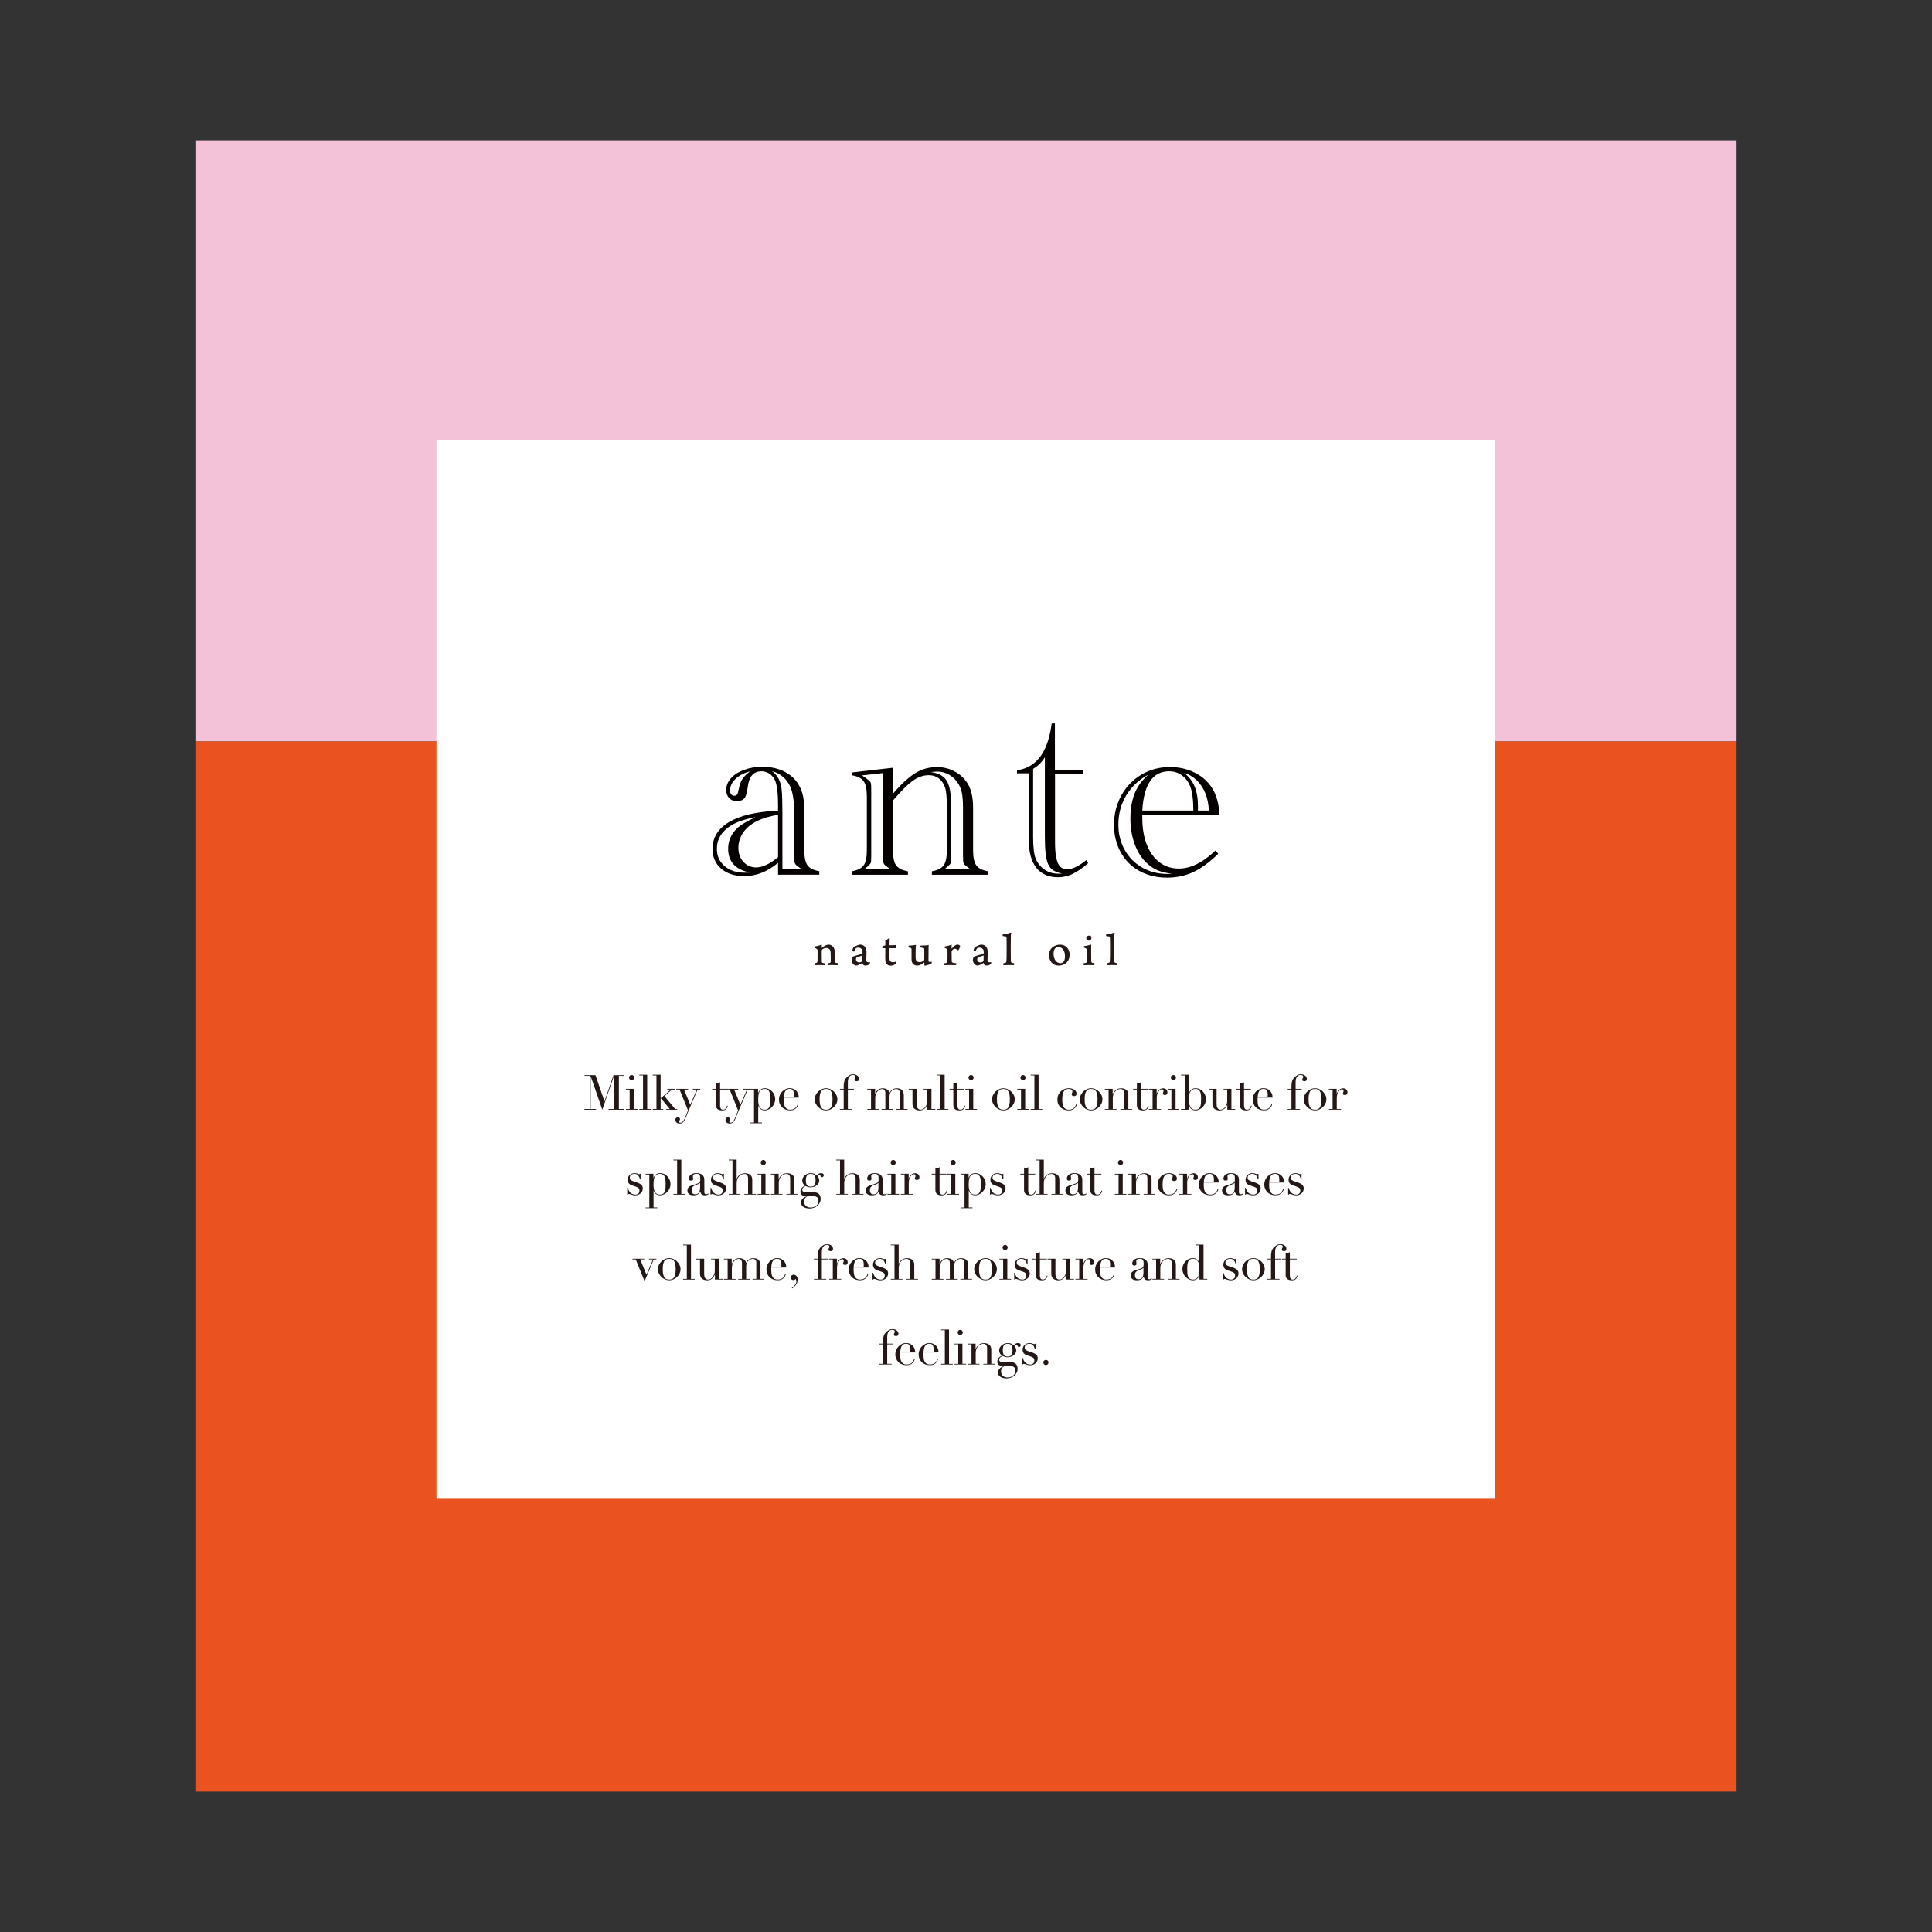
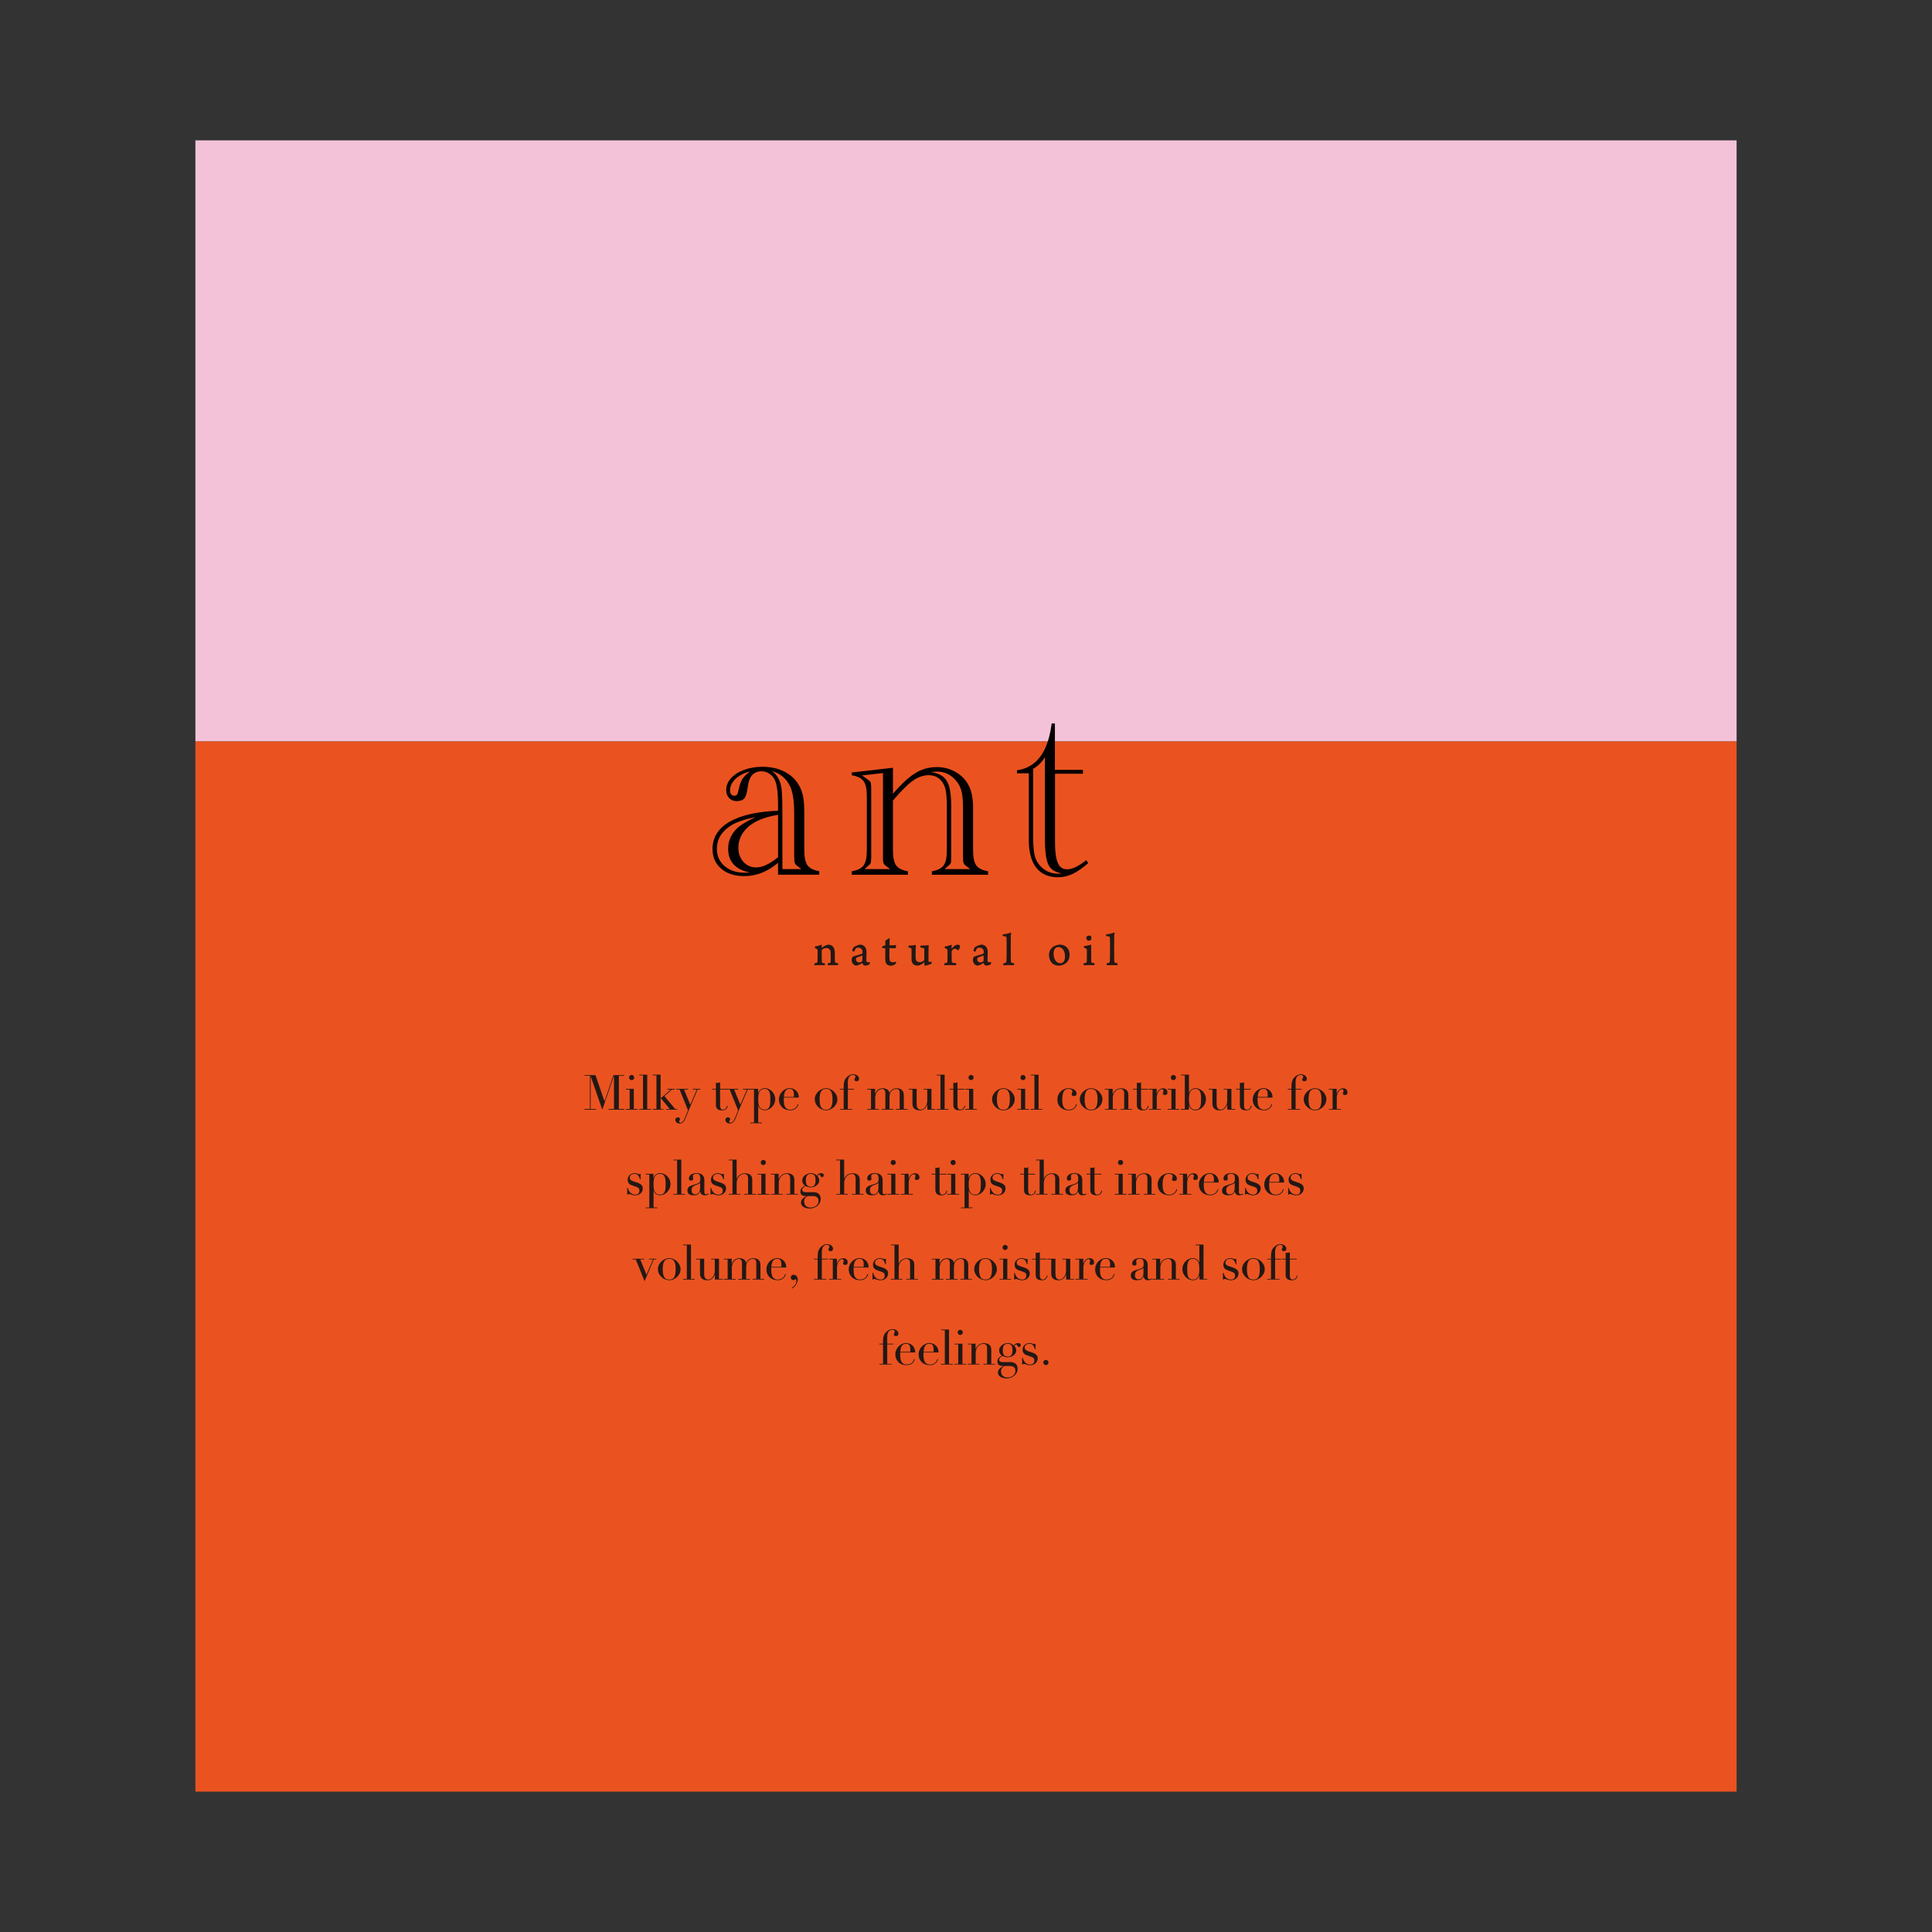
<svg xmlns="http://www.w3.org/2000/svg" id="_イヤー_1" viewBox="0 0 1080 1080">
  <rect x="0" y="0" width="1080" height="1080" fill="#333333" stroke="none" />
  <defs>
    <style>.cls-1{fill:none;}.cls-2{fill:url(#linear-gradient);}.cls-3{clip-path:url(#clippath);}.cls-4{fill:#040000;}.cls-5{fill:#f3c2d9;}.cls-6{fill:#ea5320;}.cls-7{fill:#fff;}.cls-8{fill:#e5e5e5;}.cls-9{fill:#231815;}</style>
    <clipPath id="clippath">
      <rect class="cls-1" x="1202.52" y="78.51" width="851.97" height="922.97" />
    </clipPath>
    <linearGradient id="linear-gradient" x1="1067.59" y1="526.49" x2="2197.07" y2="526.49" gradientTransform="matrix(1, 0, 0, 1, 0, 0)" gradientUnits="userSpaceOnUse">
      <stop offset="0" stop-color="#97663f" />
      <stop offset=".12" stop-color="#c0986b" />
      <stop offset=".42" stop-color="#734c23" />
      <stop offset=".64" stop-color="#97663f" />
      <stop offset="1" stop-color="#c8a999" />
    </linearGradient>
  </defs>
  <g class="cls-3">
    <rect class="cls-2" x="1067.59" y="-566.16" width="1129.48" height="2185.3" />
    <g>
-       <path class="cls-8" d="M1211.37,1305.03c7.9-24.24,14.83-48.06,19.99-70.11-7.08-10.58-49.5-73.89-62.43-89.89-12.51-15.48-54.84-84.14-67.05-104.04-12.9,15.59-24.59,32.35-34.23,50.39,6.62,12.33,42.88,79.26,67.1,111.39,22.05,29.27,62.34,83.14,76.63,102.26Z" />
+       <path class="cls-8" d="M1211.37,1305.03c7.9-24.24,14.83-48.06,19.99-70.11-7.08-10.58-49.5-73.89-62.43-89.89-12.51-15.48-54.84-84.14-67.05-104.04-12.9,15.59-24.59,32.35-34.23,50.39,6.62,12.33,42.88,79.26,67.1,111.39,22.05,29.27,62.34,83.14,76.63,102.26" />
      <path class="cls-8" d="M1139,932.64c-28.16-2.39-90.4-1.16-100.09-.95-2.96,1.78-5.91,3.54-8.86,5.28,24.78,2.12,75.02,6.02,92.28,4.38,21.94-2.08,64.47-6.37,71.21-7.05,3.4-2.01,6.8-4.03,10.19-6.07-15.47,2.33-36.12,4.84-53.41,4.84-3.99,0-7.79-.13-11.32-.43Z" />
      <path class="cls-8" d="M1071.88,816.24c-.97-22.62-2.92-81.58-3.65-104.08-16.52,13.34-31.27,26.61-41.83,38.68-.8,7.21-4.73,42.75-8.49,76.89v105.78c19.06-11.09,38.77-23.2,57.44-35.72l-3.47-81.55Z" />
      <path class="cls-8" d="M1017.91,675.35c12.55-2.72,31.11-4.8,38.38-5.55,.37-.96,.68-1.87,1.04-2.82-8.91,1.37-24.51,3.92-39.41,7.01v1.36Z" />
      <path class="cls-8" d="M1017.91,745.42c14.47-22.91,25.88-45.39,34.54-66.17-10.4,1.18-25.39,3.16-34.54,5.32v60.85Z" />
      <path class="cls-8" d="M1100.8,641.11l-7.81,.83,3.24-7.16c.2-.44,18.41-42.05,15.65-135.57-9.53,29.92-24.6,90.06-33.72,130.4-5.85,25.87-17.92,58.77-36.96,93.81,39.95-36.12,100.71-76.2,133.7-97.04-40.45,10.93-71.36,14.43-74.09,14.72Z" />
      <path class="cls-8" d="M1017.91,627.08v37.73c17.9-3.65,36.13-6.44,42.9-7.44,3.67-10.65,6.54-20.65,8.6-29.74,1.26-5.58,2.66-11.63,4.15-17.97-8.4,1.71-23.48,5.2-37.79,10.73-4.93,1.91-11.17,4.23-17.86,6.68Z" />
      <path class="cls-8" d="M1083.46,336.32c25.39-12.02,63.26-44.52,68.7-49.24,15.82-30.98,28.63-62.67,32.41-95.41-14.16,10.74-43.45,33.39-59.83,49.19-21.07,20.31-74.68,61.16-83.25,67.67-6.67,16.86-14.79,34.48-23.58,51.99v12.36c20.13-12,48.45-28.46,65.54-36.55Z" />
      <path class="cls-8" d="M1065.58,541.71c12.13-6.75,22.96-9.96,27.89-11.19,4.7-17.3,9.12-32.39,12.57-42.14-6.2,6.18-30.69,30.82-59.98,63.08,6.48-2.99,13.57-6.43,19.53-9.75Z" />
      <path class="cls-8" d="M1092.82,488.9c-6.35,.49-13.93,1.2-22.63,2.25l-6.3,27.68c12.15-12.85,22.27-23.21,28.93-29.93Z" />
      <path class="cls-8" d="M1031.55,567.62c-2.59,2.92-5.19,5.88-7.8,8.88,13.23-6.48,29.63-14.33,38.01-17.65,11.87-4.71,23.51-10.81,27.63-13.02,.46-1.74,.91-3.48,1.37-5.19-5.21,1.62-12.68,4.4-20.8,8.92-14.19,7.9-33.8,16.16-38.4,18.07Z" />
      <path class="cls-8" d="M1017.91,614.89v2.62c5.45-2.01,10.5-3.89,14.61-5.49,17.87-6.92,36.39-10.69,43.31-11.97,.49-2.04,.98-4.1,1.48-6.18-11.88,4.01-34.62,11.74-47.09,16.29-3.51,1.29-7.78,2.93-12.32,4.72Z" />
      <path class="cls-8" d="M1017.91,589.39v15.86c3.36-1.31,6.53-2.52,9.24-3.51,14.9-5.45,44.29-15.36,52.69-18.19,2.12-8.63,4.31-17.4,6.53-26.04-5.69,2.86-13.37,6.54-21.29,9.68-10.25,4.06-33.67,15.51-47.16,22.19Z" />
      <path class="cls-8" d="M1052.65,527.76l8.05-35.35c-.33,.04-.63,.08-.96,.13-1.16,6.03-3.75,19.06-5.64,24.84-.74,2.27-1.18,6.21-1.45,10.39Z" />
      <path class="cls-8" d="M1073.79,26.61c.06-.8,.12-1.6,.18-2.39-4.03-7.36-26.3-48.18-29.69-57.92l-.93-2.68c-1.34,1.61-2.79,3.32-4.23,5.02,4.84,7.01,17.61,25.91,22.95,37.79,3.08,6.86,7.79,14.38,11.72,20.18Z" />
      <path class="cls-8" d="M1023.6,327.49c-1.28-1.7-3.19-4.24-5.69-7.6v14.76l1.39,2.17c1.46-3.12,2.9-6.23,4.3-9.32Z" />
      <path class="cls-8" d="M1061.58,140.37c.23-1.85,.46-3.69,.7-5.57-4.84-6.46-25.28-33.6-39.25-50.03-1.68-1.98-3.39-4.2-5.11-6.52v5.6c4.72,7.09,8.9,13.35,11.57,17.32,7.1,10.54,23.06,28.98,32.09,39.2Z" />
      <path class="cls-8" d="M1051.17,229.5c-3.34-5.45-18.13-29.35-33.26-51.23v9.29c9.76,13.98,24.29,34.24,32.9,46.22,.11-1.39,.24-2.83,.36-4.28Z" />
      <path class="cls-8" d="M1049.61,247.48c-3.92-5.44-19.16-26.59-31.7-44.32v101.53c3.92,5.39,7.32,9.98,9.85,13.37,11.19-26.03,19.36-50.58,21.85-70.59Z" />
      <path class="cls-8" d="M1059.86,154.05c.08-.61,.15-1.23,.23-1.84-5.86-6.52-28.75-32.2-38.06-46.02-1.12-1.67-2.54-3.79-4.12-6.15v62.66c12.88,17.79,26.62,39.21,34.68,52.06,1.85-17.59,4.43-38.13,7.27-60.71Z" />
      <path class="cls-8" d="M1099.73,56.09c-8.18,8.92-15.72,22.11-20.01,30.28,2.32-3.8,4.72-7.62,7.05-11.11,8.81-13.21,45.19-57.58,53.53-67.72-1.04-2.31-2.1-4.62-3.16-6.91-7.8,12.97-26.81,43.9-37.4,55.47Z" />
-       <path class="cls-8" d="M1087.29,344.43c-17.9,8.48-49.28,26.88-69.38,38.91v8.81c22.47-10.94,49.13-24.47,59.37-31.81,17.93-12.86,52.57-38,58-41.94,1.93-3.45,3.84-6.9,5.74-10.37-15.01,12.06-36.68,28.31-53.73,36.39Z" />
      <path class="cls-8" d="M1085.85,789.63c1.02-24.53-2.06-70.1-3.43-88.63-1.81,1.39-3.65,2.78-5.43,4.17,.42,13.13,2.77,85.11,3.85,110.69l3.24,75.99c2.83-1.96,5.64-3.92,8.41-5.9-1.51-12.65-7.82-67.72-6.63-96.32Z" />
      <path class="cls-8" d="M1117.48,878.56c-19.12,15.05-41.15,29.95-63.48,43.88,22.95-.34,63.8-.62,85.77,1.26,27.93,2.36,77.02-6.64,84.14-7.98,29.26-18.81,56.28-39.75,76.02-66.14-17.65,2.16-54.35,6.99-76.46,12.4-28.43,6.95-95.32,15.28-105.99,16.58Z" />
      <path class="cls-8" d="M1185.52,179.71c.18-4.03,.21-8.08,.08-12.14-21.51,19.84-86.33,79.41-104.78,94.09-18.56,14.76-30.05,26.28-32.79,29.09-.23,.66-.47,1.33-.7,2,19.08-14.69,55.22-42.97,71.17-58.35,20.25-19.53,58.33-48.22,67.01-54.69Z" />
      <path class="cls-8" d="M1157.46,59.3c-.56-4.17-.98-8.58-1.32-13.12-3.65-9.86-7.62-19.69-11.8-29.43-11.75,14.33-42.44,51.97-50.11,63.48-8.58,12.87-18.46,30.67-20.42,34.22-1.67,13.81-3.38,27.46-5.05,40.71-.67,5.34-1.32,10.53-1.96,15.64,11.93-14.07,32.1-38.25,44.14-54.83,14.23-19.62,37.23-46.13,46.51-56.67Z" />
      <path class="cls-8" d="M1132.5-9.13c-5.67-11.63-11.71-22.94-18.07-33.82-6.48,11.88-19.99,36.3-30.5,53.07-1.15,19.15-2.91,39.18-5.02,59.44,4.08-6.69,8.97-13.84,14.2-19.54,11.83-12.9,36.11-53.62,39.39-59.15Z" />
      <path class="cls-8" d="M1161.1,79.04c-.63-2.65-1.23-5.37-1.78-8.23-10.84,12.47-29.16,33.97-41.11,50.44-16.5,22.74-47.9,59.35-53.39,65.71-.17,1.37-.34,2.77-.5,4.11,16.55-18.64,50.07-56.51,61.24-70.15,10.62-12.97,26.8-31.78,35.54-41.88Z" />
      <path class="cls-8" d="M1049.98-44.64l2.78,7.98c2.12,6.08,13.62,27.93,22.33,44.11,2.69-46.02,1.67-86.48-7.49-109.18,.08,13.01-1.51,30.71-9.07,44.44-2.26,4.1-5.19,8.27-8.55,12.64Z" />
      <path class="cls-8" d="M1184.83,156.07c-.33-3.09-.65-6.18-1.17-9.29-1.19-7.11-2.69-14.5-4.33-21.99-2.43-3.71-9.57-15.63-15.43-35.24-9.06,10.51-22.29,25.96-31.39,37.07-14.03,17.12-62.74,71.86-69.99,80-1.48,13.23-2.64,25.05-3.27,34.94-.6,9.52-2.68,20.19-5.78,31.57,5.55-5.05,12.77-11.34,21.77-18.49,19.9-15.83,97.52-87.42,109.6-98.57Z" />
-       <path class="cls-8" d="M1110.08,991.13c-31.31,12.91-57.38,15.76-73.87,15.76-9.85,0-16.12-.96-18.29-1.35v66.33c34.92-27.19,70.02-56.65,92.17-80.74Z" />
      <path class="cls-8" d="M1043.31,540.95c-.04-5.33,.07-19.72,2.24-26.37,1.46-4.44,3.48-14.15,4.75-20.61-10.1,1.59-20.95,3.6-32.4,6.14v69.24c8.7-9.96,17.26-19.49,25.4-28.39Z" />
      <path class="cls-8" d="M1110.9,476.82c-2.8-45.73,4.77-91.47,20.3-132.87-5.96,10.52-11.93,21.02-17.56,31.54-38.51,71.81-89.91,91.35-94.87,93.09l-.86,.43v21.89c46.91-10.2,84.86-11.78,93.08-12-.04-.71-.05-1.36-.1-2.07Z" />
      <path class="cls-8" d="M1105.72,371.25c6.09-11.36,12.53-22.71,18.98-34.08-13.1,9.49-30.94,22.4-42.19,30.48-11.43,8.19-41.14,23.15-64.6,34.51v57.11c10.42-4.38,54.49-25.89,87.81-88.02Z" />
      <path class="cls-8" d="M1029.86,78.95c10.88,12.8,25.57,31.93,33.99,43.04,3.25-26.54,6.45-54.43,8.8-81.49-3.21-4.27-13.22-18-18.77-30.39-4.53-10.08-15.34-26.38-20.8-34.39-4.79,5.6-9.88,11.62-15.17,18.23V62.39c3.97,6.18,8.07,12,11.95,16.56Z" />
      <path class="cls-8" d="M1194.03,944.44c-4.25,2.49-8.51,4.98-12.76,7.45-11.83,6.89-23.64,13.76-35.13,20.84-5.73,3.52-11.34,6.66-16.84,9.51-21.12,28.12-67.07,66.88-111.39,101.11v54.03c8.31-2.25,15.64-4.79,21.21-7.68l1.74,3.35c1.5-5.33,3.14-10.6,5.07-15.75,28.63-76.2,94.08-132.37,148.1-172.87Z" />
      <path class="cls-8" d="M1141.43,965.09c10.99-6.75,22.26-13.32,33.55-19.89-16.09,1.61-38,3.79-51.79,5.1-3.13,.3-7.22,.42-11.97,.42-28.45,0-80.57-4.63-93.31-5.8v51.61l.9,.06c.53,.11,54.41,10.44,122.62-31.51Z" />
    </g>
  </g>
  <g>
    <g>
      <rect class="cls-5" x="109.23" y="78.46" width="861.54" height="336.03" />
      <rect class="cls-6" x="109.23" y="414.49" width="861.54" height="587.05" />
-       <rect class="cls-7" x="244" y="246.24" width="591.58" height="591.58" />
    </g>
    <g>
      <path class="cls-4" d="M434.94,482.32c-5.87,4.96-12.16,7.44-18.89,7.44-5.39,0-9.69-1.4-12.92-4.18-3.22-2.79-4.83-6.45-4.83-10.98,0-6.44,3.15-11.5,9.44-15.17,6.3-3.67,15.36-5.75,27.19-6.23v-3.01c0-3.72-.17-6.76-.5-9.12-.33-2.36-.81-4.14-1.43-5.33-.72-1.38-1.73-2.49-3.04-3.33-1.31-.83-2.73-1.25-4.26-1.25-2.24,0-4.01,.73-5.29,2.18-1.29,1.45-2.1,3.71-2.43,6.76-.38,3.01-1,5.04-1.86,6.12-.86,1.07-2.34,1.61-4.44,1.61-1.62,0-2.98-.57-4.08-1.72s-1.65-2.62-1.65-4.44c0-2.43,.88-4.64,2.65-6.62,1.76-1.98,4.21-3.54,7.34-4.69,3.12-1.14,6.55-1.72,10.27-1.72,4.82,0,9.04,.97,12.66,2.9,3.63,1.93,6.32,4.62,8.09,8.05,.95,1.76,1.63,3.74,2.04,5.94,.4,2.19,.61,5.22,.61,9.09v20.61c0,3.96,.58,6.77,1.75,8.44,1.17,1.67,3.38,2.79,6.62,3.36v1.93h-23.04v-6.65Zm-15.74,5.44c-8.11-1.67-12.16-6.11-12.16-13.31,0-4.67,1.88-8.68,5.65-12.02,1.67-1.48,4.89-3.36,9.66-5.65-5.77,1.1-10.26,2.6-13.45,4.51-5.44,3.34-8.16,7.75-8.16,13.24,0,3.96,1.44,7.17,4.33,9.63,2.88,2.46,6.62,3.68,11.2,3.68,1.1,0,2.08-.02,2.93-.07Zm0-56.53c-3.34,.86-6.02,2.26-8.05,4.18-2.03,1.93-3.04,4.09-3.04,6.48,0,.91,.21,1.62,.64,2.15s1,.79,1.72,.79c.67,0,1.17-.2,1.5-.61s.62-1.23,.86-2.47c.52-2.67,1.2-4.69,2.04-6.05,.83-1.36,2.28-2.85,4.33-4.47Zm15.74,47.94v-23.68c-4.63,.72-8.6,1.91-11.91,3.58-3.32,1.67-5.85,3.79-7.62,6.37s-2.65,5.41-2.65,8.51,.94,5.76,2.82,7.83c1.88,2.08,4.26,3.11,7.12,3.11,3.53,0,7.61-1.91,12.24-5.72Zm2.43,6.65h10.59l-1.65-1.29c-.14-.14-.24-.21-.29-.21l-.93-.72c-.72-.72-1.07-1.62-1.07-2.72v-1.43l-.07-.72v-24.33c0-6.63-.76-11.59-2.29-14.88-2.15-4.39-5.51-7.2-10.09-8.44,3.05,2.15,4.84,5.56,5.37,10.23,.29,2.86,.43,7.3,.43,13.31v31.2Z" />
      <path class="cls-4" d="M499.18,443.69c2.96-3.48,5.8-6.35,8.51-8.62,2.72-2.27,5.34-3.88,7.87-4.83,2.53-.95,5.27-1.43,8.23-1.43,3.63,0,7,.86,10.12,2.58s5.52,4.03,7.19,6.94c1.91,3.24,2.86,7.63,2.86,13.17v23.76c0,3.96,.58,6.77,1.76,8.44,1.16,1.67,3.37,2.79,6.62,3.36v1.93h-31.42v-1.93c3.24-.57,5.45-1.69,6.62-3.36,1.17-1.67,1.75-4.48,1.75-8.44v-24.18c0-5.2-.33-8.8-1-10.8-.72-2.19-1.86-3.9-3.43-5.12-1.57-1.21-3.46-1.82-5.65-1.82-3.05,0-6.02,1.03-8.91,3.08s-6.59,5.75-11.13,11.09v27.76c0,3.96,.58,6.77,1.75,8.44,1.17,1.67,3.37,2.79,6.62,3.36v1.93h-31.41v-1.93c3.24-.57,5.46-1.68,6.65-3.33,1.19-1.65,1.79-4.47,1.79-8.48v-30.05c0-4.01-.61-6.86-1.82-8.55-1.22-1.69-3.42-2.78-6.62-3.26v-1.57l23.04-2.65v14.53Zm-15.88,42.14h14.31l-1.72-1.29c-.1-.1-.19-.17-.29-.21l-.93-.72c-.67-.67-1.03-1.57-1.07-2.72v-48.73l-11.73,1.29,2.79,2s.14,.07,.29,.21l.93,.72c.48,.33,.79,.82,.93,1.47,.14,.65,.21,1.78,.21,3.4v37.49c0,1.96-.1,3.17-.29,3.65s-.76,1.12-1.72,1.93c-.14,.1-.21,.17-.21,.21l-1.5,1.29Zm44.79,0h14.24l-1.65-1.29c-.14-.14-.24-.21-.29-.21l-.93-.72c-.72-.72-1.07-1.62-1.07-2.72v-1.43l-.07-.72v-27.33c0-3.63-.24-6.49-.72-8.59-.48-2.1-1.29-3.94-2.43-5.51-2.96-4.01-6.8-6.01-11.52-6.01-.48,0-1.57,.1-3.29,.29,2.96,.43,5.25,1.3,6.87,2.61s2.78,3.28,3.47,5.9c.69,2.62,1.04,6.25,1.04,10.88v27.76c0,1.96-.08,3.17-.25,3.65s-.73,1.12-1.68,1.93c-.1,.1-.16,.14-.18,.14s-.06,.02-.11,.07l-1.43,1.29Z" />
      <path class="cls-4" d="M589.76,432.52v37.92c0,3.72,.22,6.72,.68,8.98,.45,2.27,1.17,3.92,2.15,4.97,.98,1.05,2.27,1.57,3.9,1.57,2.91,0,6.49-1.72,10.74-5.15l1.07,1.72c-3.2,2.77-6.11,4.77-8.73,6.01-2.62,1.24-5.32,1.86-8.08,1.86-5.35,0-9.41-1.78-12.2-5.33-2.79-3.55-4.19-8.72-4.19-15.49v-37.28h-6.58v-1.72c3.58-.48,6.7-1.76,9.37-3.86,2.67-2.1,4.83-5,6.48-8.69,1.65-3.7,2.83-8.24,3.54-13.63h1.79v25.97h15.67v2.15h-15.59Zm-5.66-9.23c-1.67,2.77-3.86,4.94-6.58,6.51v38.14c0,2.72,.12,5.11,.36,7.19,.24,2.07,.61,3.73,1.11,4.97,.5,1.24,1.25,2.46,2.25,3.65,2.67,3.1,6.13,4.65,10.37,4.65,.76,0,1.43-.02,2-.07-2.1-.48-3.73-1.1-4.9-1.86-1.17-.76-2.09-1.87-2.76-3.33-.67-1.45-1.14-3.45-1.43-5.98s-.43-5.65-.43-9.37v-44.51Z" />
-       <path class="cls-4" d="M638.55,455.63v1.57c0,5.68,.83,10.65,2.5,14.92s4.04,7.57,7.12,9.91c3.08,2.34,6.69,3.51,10.84,3.51,2.19,0,4.4-.37,6.62-1.11,2.22-.74,4.42-1.8,6.58-3.19,2.17-1.38,4.62-3.34,7.34-5.87l1.43,1.93c-4.91,4.77-9.58,8.18-13.99,10.23-4.42,2.05-9.34,3.08-14.78,3.08s-10.77-1.24-15.28-3.72c-4.51-2.48-8-5.99-10.48-10.52s-3.72-9.64-3.72-15.31c0-5.96,1.37-11.42,4.11-16.39,2.75-4.96,6.49-8.85,11.24-11.66,4.74-2.81,10.05-4.22,15.92-4.22,5,0,9.6,1.03,13.77,3.08,4.18,2.05,7.43,4.94,9.77,8.66,2.48,3.82,3.86,8.85,4.15,15.1h-43.14Zm16.74,32.84c-3.39-.43-6.11-1.07-8.15-1.93-2.06-.86-4.06-2.19-6.01-4.01-2.92-2.67-5.18-6.19-6.8-10.55-1.62-4.37-2.43-9.12-2.43-14.28,0-3.58,.34-6.87,1.04-9.87,.69-3.01,1.76-5.7,3.22-8.09,1.46-2.39,3.42-4.65,5.9-6.8-5.44,2.96-9.61,6.87-12.52,11.73s-4.36,10.3-4.36,16.31c0,5.15,1.17,9.84,3.5,14.06,2.34,4.22,5.6,7.53,9.77,9.91,4.18,2.39,8.79,3.58,13.85,3.58,1.14,0,2.14-.02,3-.07Zm-16.74-35.35h28.55c-.05-6.44-.69-11.07-1.93-13.88-1.1-2.58-2.68-4.57-4.73-5.98-2.05-1.4-4.34-2.11-6.87-2.11-9.16,0-14.16,7.32-15.02,21.97Zm37.21,0c-.15-3.53-.79-6.73-1.93-9.59s-2.73-5.28-4.76-7.26c-2.02-1.98-4.43-3.4-7.19-4.26,2.77,2.19,4.76,4.79,5.98,7.8,1.21,3.01,1.82,6.77,1.82,11.31,0,.76-.03,1.43-.07,2h6.16Z" />
    </g>
    <g>
      <path class="cls-9" d="M456.39,538.28c.38-.08,.57-.38,.6-.84,.05-.76,.05-2.69,.05-4.43v-1.96c-.11-.38-.6-.76-1.55-1.19-.05-.22,.05-.73,.19-.82,1.11-.11,2.88-.65,3.53-1,.06,.03,.16,.14,.16,.22,0,.14-.03,1.09-.03,1.52,0,.05,.14,.05,.16,.03,1.17-1,2.58-1.74,3.64-1.74,1.2,0,2.12,.54,2.77,1.47,.54,.82,.76,1.96,.76,3.26,0,1.6,0,4.05,.06,4.89,0,.08,.11,.32,.19,.38,.52,.24,.95,.33,1.55,.41,.11,.19,.05,.9-.11,1.09-.38,0-1.33-.08-2.82-.08-1.19,0-2.01,.08-2.71,.08-.11-.16-.16-.92,0-1.09,.51-.06,.95-.14,1.11-.22,.35-.11,.43-.35,.43-1.33,0-1.79,.03-3.86-.08-4.89-.06-.46-.24-1.09-.76-1.52-.38-.33-.9-.57-1.66-.57s-1.69,.33-2.23,.82c-.16,.14-.3,.38-.3,.9,0,1.85,0,4.56,.05,5.84,.03,.49,.14,.7,.57,.81,.33,.08,.65,.14,1.12,.16,.11,.16,.05,.9-.11,1.09-.41,0-1.22-.08-2.8-.08-1.14,0-2.53,.08-2.8,.08-.14-.16-.14-.95,0-1.09,.41-.06,.68-.11,1-.19Z" />
      <path class="cls-9" d="M481.8,530.75c-.43-.68-1.28-1.01-2.01-1.01s-1.14,.19-1.22,.27c-.33,.27-.76,1.2-1.14,1.96-.11,.14-1.09-.33-1.03-.57,.11-.46,.54-1.71,.76-1.88,1.17-.76,2.99-1.47,3.69-1.47,1.28,0,2.26,.6,2.85,1.49,.52,.84,.68,1.66,.68,2.74,0,1.39-.11,3.5-.11,4.65,0,.62,.24,1,1.06,1,.41,0,.62-.05,.98-.14,.03,.14-.03,.95-.14,1.06-.65,.65-1.68,.92-2.36,.92-.84,0-1.33-.38-1.49-.79-.11-.16-.16-.41-.22-.6,0-.03-.11-.05-.14-.03-1.55,.95-2.55,1.41-3.39,1.41-.52,0-1.09-.33-1.55-.76-.6-.63-.95-1.49-.95-2.44,0-.76,.52-1.63,.63-1.74,1.03-.52,4.1-1.17,5.22-1.74,.05-.03,.16-.19,.19-.27,.05-.16,.05-.41,.05-.46,0-.52-.03-1.12-.35-1.63Zm.14,3.42c-.76,.3-2.5,.82-3.12,1.17-.14,.05-.33,.57-.33,.9,0,1.01,.71,1.76,1.9,1.76,.33,0,.95-.16,1.3-.43,.24-.16,.3-.35,.35-.68,.06-.35,.06-2.09,.06-2.58,0-.03-.08-.16-.16-.14Z" />
      <path class="cls-9" d="M494.9,525.78c.41-.22,1.47-.82,1.87-1.17,.14-.08,.52-.08,.6-.05-.03,.49-.14,1.82-.14,3.69,0,.08,.06,.19,.14,.19,1.25,0,3.1-.08,3.61-.14-.11,.46-.27,1.28-.3,1.77-.52,0-2.23-.03-3.37-.03-.03,0-.11,.11-.11,.14-.03,1.03-.03,2.91-.03,4.35,0,1.28,.05,1.82,.19,2.26,.22,.82,1.01,1.14,1.74,1.14s1.14-.08,1.82-.46c.08,.11-.05,1-.16,1.17-.68,.84-1.9,1.2-2.85,1.2-1.22,0-2.15-.54-2.61-1.41-.38-.7-.43-1.41-.43-3.15,0-1.6,.03-3.86,.03-4.94,0-.08-.06-.24-.19-.27-.49-.03-1.09-.08-1.57-.11-.03-.22,.11-.95,.27-1.11,.43-.05,1.11-.24,1.36-.33,.03,0,.14-.11,.14-.24v-2.47Z" />
      <path class="cls-9" d="M507.95,528.63c1.11,0,3.37-.22,4.07-.41-.14,.9-.19,2.94-.19,5.43,0,1.69,.03,2.34,.11,2.72,.22,.87,.9,1.49,2.23,1.49,.63,0,1.47-.22,2.23-.87,.16-.16,.24-.3,.27-.54s.03-.87,.03-5.68c0-.38-.14-.7-.51-.82-.36-.11-.95-.19-1.71-.32-.06-.25,.03-.87,.16-1.01,1.49,0,3.91-.16,4.51-.33-.06,.43-.06,1.03-.08,1.96l-.05,6.74c.03,.35,.14,.68,.41,.71,.43,.05,.95,0,1.41-.06,.03,.22-.03,.95-.19,1.09-1,.49-3.29,1.14-3.72,1.14-.05,0-.14-.19-.16-.3-.03-.24-.08-1.09-.08-1.47,0-.06-.11-.08-.16-.06-1.57,1.3-2.77,1.74-3.64,1.74-2.74,0-3.34-1.85-3.34-3.67-.03-1.36,.08-4.24,0-5.35,0-.41-.14-.76-.51-.87-.22-.08-.73-.16-1.25-.24-.03-.24,.05-.87,.19-1.03Z" />
      <path class="cls-9" d="M536.67,528.72c.03,.08,.05,.33,.03,.46-.06,.33-.6,1.58-.9,1.96-.03,.06-.19,.14-.25,.11-.57-.43-1.2-.92-1.96-.92-.52,0-1.11,.57-1.41,1.09-.08,.11-.22,.43-.22,.73,0,2.12,.03,4.65,.06,5.19,.03,.43,.14,.71,.6,.84s1.22,.22,1.93,.3c.05,.16,.03,.92-.14,1.09-.3,0-2.45-.08-3.59-.08-.92,0-2.31,.05-2.85,.08-.11-.14-.11-.95,0-1.09,.35-.06,.81-.11,1.11-.22,.33-.11,.49-.3,.51-.79,.06-.46,.08-2.61,.08-4.35,0-.9,0-1.69-.03-1.98-.06-.52-.35-.73-1.58-1.27-.03-.19,.06-.71,.14-.79,1.2-.16,2.82-.6,3.64-1.03,.03,0,.11,.08,.14,.16,0,.24-.08,1.41-.08,1.93,0,.11,.14,.11,.16,.08,.57-.68,1.17-1.28,1.79-1.69,.43-.3,.9-.46,1.41-.46s1.14,.22,1.39,.65Z" />
      <path class="cls-9" d="M549.56,530.75c-.43-.68-1.27-1.01-2.01-1.01s-1.14,.19-1.22,.27c-.33,.27-.76,1.2-1.14,1.96-.11,.14-1.09-.33-1.03-.57,.11-.46,.54-1.71,.76-1.88,1.17-.76,2.99-1.47,3.69-1.47,1.28,0,2.25,.6,2.85,1.49,.52,.84,.68,1.66,.68,2.74,0,1.39-.11,3.5-.11,4.65,0,.62,.24,1,1.06,1,.41,0,.63-.05,.98-.14,.03,.14-.03,.95-.13,1.06-.65,.65-1.69,.92-2.36,.92-.84,0-1.33-.38-1.49-.79-.11-.16-.16-.41-.22-.6,0-.03-.11-.05-.14-.03-1.55,.95-2.55,1.41-3.39,1.41-.52,0-1.09-.33-1.55-.76-.59-.63-.95-1.49-.95-2.44,0-.76,.51-1.63,.63-1.74,1.03-.52,4.1-1.17,5.22-1.74,.05-.03,.16-.19,.19-.27,.05-.16,.05-.41,.05-.46,0-.52-.03-1.12-.36-1.63Zm.14,3.42c-.76,.3-2.5,.82-3.12,1.17-.14,.05-.33,.57-.33,.9,0,1.01,.7,1.76,1.9,1.76,.33,0,.95-.16,1.3-.43,.24-.16,.3-.35,.36-.68,.05-.35,.05-2.09,.05-2.58,0-.03-.08-.16-.16-.14Z" />
      <path class="cls-9" d="M560.92,538.47c.55-.08,.87-.14,1.2-.27,.32-.14,.43-.43,.46-.73,.11-.68,.14-2.5,.14-7.07,0-1.98,0-5.08-.06-5.97-.03-.22-.05-.84-.43-.92-.27-.08-.9-.16-1.65-.27-.14-.08-.14-.79,.05-.9,1.49-.16,3.48-.63,4.43-1.03,.08,.03,.25,.27,.25,.35-.19,.52-.25,.82-.25,1.79-.03,1.36-.03,4.56-.05,6.95,0,4.16,.03,5.92,.05,6.66,.03,.65,.08,1.03,.65,1.17,.38,.11,.47,.16,1.17,.25,.08,.19,.05,.9-.14,1.09-.63,0-1.36-.08-3.04-.08-1.09,0-2.44,.08-2.8,.08-.08-.16-.13-.87,.03-1.09Z" />
      <path class="cls-9" d="M597.92,533.66c0,2.23-.87,3.99-2.55,5.11-.78,.49-2.17,1.03-3.34,1.03-4.1,0-5.62-3.07-5.62-5.95,0-2.2,.98-3.69,2.42-4.67,1.01-.62,2.36-1.11,3.72-1.11,3.34,0,5.38,2.5,5.38,5.59Zm-7.58-3.91c-.7,.43-1.38,1.36-1.38,3.37,0,3.26,1.65,5.32,3.75,5.32,.6,0,1.14-.16,1.6-.57,.63-.52,1.03-1.57,1.03-3.31,0-3.21-1.57-5.16-3.75-5.16-.43,0-.9,.11-1.25,.35Z" />
      <path class="cls-9" d="M609.97,532.93c0,1.49,0,3.23,.03,4.4,0,.43,.14,.76,.55,.9,.41,.11,.54,.14,1.25,.25,.11,.16,.03,.95-.14,1.09-.52,0-1.17-.08-3.02-.08-1.22,0-2.36,.08-2.8,.08-.16-.11-.19-.95-.03-1.09,.57-.08,.9-.16,1.22-.27,.41-.11,.46-.33,.49-.84,.05-.68,.05-2.17,.05-3.61v-2.72c0-.14-.05-.43-.24-.6-.3-.33-.84-.52-1.44-.76-.11-.16,0-.73,.16-.84,.87-.03,2.77-.41,3.91-.82v4.92Zm-.46-7.23c-.14,.11-1.25,.19-1.42,.08-.43-.27-.68-.63-.84-1.25-.03-.14,0-.81,.16-.95,.28-.24,.95-.57,1.52-.57,.49,0,.79,.14,.87,.25,.14,.19,.3,.6,.3,.9,0,.54-.19,1.2-.6,1.55Z" />
      <path class="cls-9" d="M618.72,538.47c.55-.08,.87-.14,1.2-.27,.32-.14,.43-.43,.46-.73,.11-.68,.14-2.5,.14-7.07,0-1.98,0-5.08-.06-5.97-.03-.22-.05-.84-.43-.92-.27-.08-.9-.16-1.65-.27-.14-.08-.14-.79,.05-.9,1.49-.16,3.48-.63,4.43-1.03,.08,.03,.25,.27,.25,.35-.19,.52-.25,.82-.25,1.79-.03,1.36-.03,4.56-.05,6.95,0,4.16,.03,5.92,.05,6.66,.03,.65,.08,1.03,.65,1.17,.38,.11,.47,.16,1.17,.25,.08,.19,.05,.9-.14,1.09-.63,0-1.36-.08-3.04-.08-1.09,0-2.44,.08-2.8,.08-.08-.16-.13-.87,.03-1.09Z" />
    </g>
    <g id="_ロッシーミルク_">
      <path class="cls-9" d="M326.76,619.93h3.01v-18.56h-3.01v-.38h6.11l5.02,14.6h.05l5.02-14.6h6v.38h-3.01v18.56h3.01v.38h-8.74v-.38h3.01v-18.4h-.06l-6.48,18.8-6.46-18.61h-.06v18.21h3.01v.38h-6.43v-.38Z" />
      <path class="cls-9" d="M349.89,619.93h2.09v-10.88h-2.09v-.38h4.42v11.26h2.09v.38h-6.51v-.38Zm1.76-17.58c0-.4,.14-.74,.42-1.02s.62-.42,1.02-.42,.74,.14,1.02,.42,.42,.62,.42,1.02-.14,.74-.42,1.02-.62,.42-1.02,.42-.74-.14-1.02-.42-.42-.62-.42-1.02Z" />
      <path class="cls-9" d="M357.37,619.93h2.09v-18.8h-2.09v-.38h4.42v19.19h2.09v.38h-6.51v-.38Z" />
      <path class="cls-9" d="M364.87,619.93h2.09v-18.8h-2.09v-.38h4.42v12.97h.3l5.4-4.67h-1.93v-.38h4.21v.38h-1.63l-4.23,3.64,6,7.25h1.17v.38h-6.11v-.38h1.93l-4.8-5.83h-.3v5.83h1.49v.38h-5.91v-.38Z" />
      <path class="cls-9" d="M378,608.67h6.65v.38h-2.28l3.5,8.52,3.67-8.52h-2.25v-.38h4.15v.38h-1.47l-4.48,10.48c-.34,.77-.67,1.56-.98,2.34-.31,.79-.61,1.58-.92,2.37-.25,.65-.51,1.22-.76,1.71-.25,.49-.52,.89-.8,1.19-.28,.31-.58,.54-.91,.69-.32,.15-.7,.23-1.14,.23-.52,0-.94-.08-1.26-.24-.32-.16-.56-.35-.74-.57-.18-.22-.3-.45-.36-.68-.05-.24-.08-.43-.08-.6,0-.45,.13-.79,.38-1.02,.25-.23,.56-.34,.92-.34,.13,0,.26,.02,.41,.04,.14,.03,.28,.07,.41,.15,.13,.07,.24,.17,.33,.3s.14,.28,.14,.46c0,.25-.08,.49-.23,.72s-.23,.48-.23,.75c0,.23,.06,.39,.19,.46,.13,.07,.3,.11,.52,.11,.29,0,.56-.07,.8-.2,.24-.14,.48-.36,.72-.67s.47-.71,.7-1.2c.24-.5,.5-1.11,.79-1.83l1.2-3.04-4.7-11.62h-1.87v-.38Z" />
      <path class="cls-9" d="M398.11,608.67h2.09v-3.5c.14,.05,.28,.1,.41,.14s.34,.05,.65,.05c.27,0,.51-.03,.7-.1s.39-.17,.57-.31v3.72h3.85v.38h-3.85v8.87c0,.51,.05,.92,.15,1.23,.1,.32,.23,.56,.39,.74,.16,.17,.34,.28,.53,.34,.19,.05,.37,.08,.56,.08,.63,0,1.14-.23,1.53-.69s.64-.99,.75-1.58l.38,.14c-.05,.23-.14,.49-.24,.78s-.28,.57-.5,.83c-.23,.27-.52,.48-.88,.65-.36,.17-.81,.26-1.36,.26-1.36,0-2.3-.27-2.84-.79-.54-.52-.8-1.27-.8-2.23v-8.63h-2.09v-.38Z" />
      <path class="cls-9" d="M406,608.67h6.65v.38h-2.28l3.5,8.52,3.67-8.52h-2.25v-.38h4.15v.38h-1.47l-4.48,10.48c-.34,.77-.67,1.56-.98,2.34-.31,.79-.61,1.58-.92,2.37-.25,.65-.51,1.22-.76,1.71-.25,.49-.52,.89-.8,1.19-.28,.31-.58,.54-.91,.69-.32,.15-.7,.23-1.14,.23-.52,0-.94-.08-1.26-.24-.32-.16-.56-.35-.74-.57-.18-.22-.3-.45-.36-.68-.05-.24-.08-.43-.08-.6,0-.45,.13-.79,.38-1.02,.25-.23,.56-.34,.92-.34,.13,0,.26,.02,.41,.04,.14,.03,.28,.07,.41,.15,.13,.07,.24,.17,.33,.3s.14,.28,.14,.46c0,.25-.08,.49-.23,.72s-.23,.48-.23,.75c0,.23,.06,.39,.19,.46,.13,.07,.3,.11,.52,.11,.29,0,.56-.07,.8-.2,.24-.14,.48-.36,.72-.67s.47-.71,.7-1.2c.24-.5,.5-1.11,.79-1.83l1.2-3.04-4.7-11.62h-1.87v-.38Z" />
      <path class="cls-9" d="M419.41,627.53h2.09v-18.48h-2.09v-.38h4.37v2.28h.06c.27-.76,.72-1.39,1.34-1.89,.62-.5,1.43-.75,2.43-.75,.78,0,1.51,.17,2.2,.5,.69,.33,1.29,.77,1.82,1.33,.52,.55,.94,1.2,1.25,1.94s.46,1.52,.46,2.33-.16,1.62-.47,2.37c-.32,.75-.75,1.42-1.29,1.99-.54,.58-1.17,1.04-1.88,1.38-.72,.34-1.47,.52-2.27,.52-.62,0-1.14-.11-1.56-.31-.43-.21-.77-.45-1.05-.73-.27-.28-.48-.57-.62-.87-.15-.3-.24-.54-.3-.72h-.05v9.47h2.09v.38h-6.51v-.38Zm11.21-13.43c0-.83-.05-1.58-.14-2.24-.09-.66-.25-1.22-.48-1.7-.23-.47-.54-.83-.95-1.09-.41-.25-.93-.38-1.56-.38-.67,0-1.22,.12-1.65,.35-.43,.24-.79,.54-1.06,.9-.2,.25-.36,.52-.47,.82-.12,.29-.21,.63-.28,1.03-.07,.4-.12,.86-.15,1.37s-.04,1.12-.04,1.83c0,.6,.05,1.21,.14,1.85,.09,.63,.26,1.2,.52,1.72,.25,.51,.61,.93,1.07,1.26,.46,.32,1.07,.49,1.83,.49s1.33-.14,1.76-.43c.43-.29,.76-.7,.98-1.25,.21-.55,.35-1.2,.41-1.97,.06-.77,.08-1.62,.08-2.56Z" />
      <path class="cls-9" d="M438.16,613.58c0,.18,0,.37-.01,.56-.01,.19-.01,.43-.01,.72,0,.6,.03,1.22,.11,1.87,.07,.65,.23,1.24,.47,1.76s.61,.96,1.09,1.3c.48,.34,1.12,.51,1.91,.51s1.45-.12,1.97-.36c.51-.23,.92-.52,1.22-.85,.3-.33,.52-.67,.67-1.02,.14-.34,.25-.63,.32-.84l.41,.08c-.05,.2-.16,.48-.31,.85s-.4,.74-.73,1.11c-.34,.37-.79,.69-1.36,.98s-1.31,.42-2.21,.42-1.74-.15-2.51-.43c-.77-.29-1.43-.7-2-1.25-.56-.54-.99-1.19-1.3-1.94-.31-.75-.46-1.58-.46-2.51,0-.8,.16-1.57,.47-2.32,.32-.75,.75-1.42,1.3-2,.55-.58,1.2-1.04,1.94-1.39,.74-.36,1.54-.53,2.39-.53,.51,0,1.05,.09,1.63,.27,.58,.18,1.12,.48,1.61,.89,.5,.4,.91,.94,1.25,1.61,.33,.67,.5,1.51,.5,2.5h-8.36Zm5.59-.38c.04-.25,.06-.49,.06-.71v-.68c0-.61-.06-1.12-.18-1.52-.12-.4-.28-.72-.49-.95-.21-.24-.46-.4-.76-.5-.3-.1-.62-.15-.96-.15-.61,0-1.12,.12-1.52,.37s-.71,.57-.95,.99c-.24,.41-.41,.9-.53,1.44-.12,.54-.19,1.11-.23,1.71h5.56Z" />
      <path class="cls-9" d="M455.45,614.51c0-.89,.19-1.71,.58-2.47,.39-.76,.89-1.42,1.49-1.97s1.29-.98,2.04-1.29,1.49-.46,2.21-.46,1.46,.15,2.21,.46,1.43,.74,2.04,1.29,1.11,1.21,1.49,1.97c.39,.76,.59,1.58,.59,2.47s-.18,1.65-.54,2.4c-.36,.75-.84,1.41-1.43,1.97-.59,.56-1.26,1-2.02,1.33-.76,.32-1.54,.49-2.33,.49s-1.57-.16-2.33-.49c-.76-.33-1.43-.77-2.02-1.33-.59-.56-1.06-1.22-1.42-1.97-.36-.75-.54-1.55-.54-2.4Zm2.71,0c0,1.29,.1,2.31,.3,3.07s.46,1.34,.79,1.75c.33,.41,.71,.67,1.14,.8,.43,.13,.9,.19,1.39,.19s.95-.06,1.38-.19,.81-.39,1.14-.8,.59-.99,.79-1.75,.3-1.78,.3-3.07c0-1.08-.07-1.99-.22-2.72-.15-.73-.37-1.33-.67-1.79-.3-.46-.68-.79-1.13-.99-.45-.2-.99-.3-1.6-.3s-1.15,.1-1.6,.3c-.45,.2-.83,.53-1.13,.99-.3,.46-.52,1.06-.67,1.79-.15,.73-.22,1.64-.22,2.72Z" />
      <path class="cls-9" d="M469.53,619.93h2.09v-10.88h-2.09v-.38h2.09v-1.44c0-.63,.03-1.18,.1-1.64s.15-.86,.26-1.22,.24-.66,.38-.92c.14-.27,.31-.5,.49-.72,.47-.59,1.06-1.11,1.76-1.56,.7-.45,1.45-.67,2.25-.67,.6,0,1.11,.09,1.53,.26,.42,.17,.77,.39,1.04,.64,.27,.25,.47,.53,.6,.83,.12,.3,.19,.56,.19,.8,0,.34-.1,.66-.3,.95-.2,.29-.54,.43-1,.43-.24,0-.5-.06-.8-.16-.3-.11-.45-.34-.45-.7,0-.31,.08-.58,.26-.83s.26-.52,.26-.83c0-.4-.16-.67-.49-.81-.33-.13-.66-.2-1-.2-.74,0-1.38,.33-1.93,.98-.54,.65-.81,1.66-.81,3.04v3.77h3.37v.38h-3.37v10.88h2.47v.38h-6.89v-.38Z" />
      <path class="cls-9" d="M484.81,619.93h2.09v-10.88h-2.09v-.38h4.37v2.85h.06c.38-1.09,.93-1.88,1.64-2.39,.72-.51,1.58-.76,2.59-.76,.91,0,1.71,.2,2.4,.6,.69,.4,1.15,1.06,1.37,1.98h.05c.13-.33,.3-.65,.52-.95s.49-.58,.81-.83,.71-.43,1.15-.58c.44-.14,.95-.22,1.51-.22,2.64,0,3.96,1.35,3.96,4.04v7.52h2.09v.38h-6.51v-.38h2.09v-9.22c0-.61-.16-1.1-.5-1.44-.33-.34-.79-.51-1.37-.51-.45,0-.9,.08-1.36,.26-.45,.17-.86,.43-1.22,.77-.36,.34-.66,.79-.88,1.33-.23,.55-.34,1.18-.34,1.9v6.92h2.09v.38h-6.51v-.38h2.09v-8.85c0-.8-.16-1.38-.49-1.76-.33-.38-.76-.57-1.3-.57-.38,0-.8,.1-1.25,.29-.45,.19-.87,.49-1.26,.9-.39,.4-.72,.93-.98,1.58s-.39,1.45-.39,2.39v6.02h2.09v.38h-6.51v-.38Z" />
      <path class="cls-9" d="M522.77,620.31h-4.37v-2.74h-.06c-.16,.36-.36,.73-.58,1.1-.22,.37-.5,.7-.84,1.01-.34,.3-.73,.54-1.17,.73-.45,.19-.96,.29-1.56,.29-.72,0-1.31-.08-1.76-.24-.45-.16-.81-.34-1.05-.52-.13-.09-.27-.2-.42-.34-.15-.13-.29-.32-.42-.56-.13-.23-.23-.54-.33-.91-.09-.37-.13-.83-.13-1.37v-7.71h-2.09v-.38h4.42v8.33c0,.47,.03,.91,.1,1.3s.19,.75,.37,1.04c.18,.3,.42,.54,.7,.7,.29,.17,.67,.26,1.14,.26,.4,0,.81-.12,1.23-.36,.43-.23,.82-.57,1.17-1,.35-.43,.65-.95,.88-1.56,.23-.61,.35-1.29,.35-2.05v-6.3h-2.06v-.38h4.4v11.26h2.09v.38Z" />
      <path class="cls-9" d="M523.64,619.93h2.09v-18.8h-2.09v-.38h4.42v19.19h2.09v.38h-6.51v-.38Z" />
      <path class="cls-9" d="M530.83,608.67h2.09v-3.5c.14,.05,.28,.1,.4,.14s.34,.05,.65,.05c.27,0,.51-.03,.7-.1,.2-.06,.39-.17,.57-.31v3.72h3.85v.38h-3.85v8.87c0,.51,.05,.92,.15,1.23,.1,.32,.23,.56,.39,.74,.16,.17,.34,.28,.53,.34,.19,.05,.38,.08,.56,.08,.63,0,1.14-.23,1.53-.69,.39-.46,.64-.99,.75-1.58l.38,.14c-.05,.23-.14,.49-.24,.78-.11,.29-.28,.57-.5,.83-.23,.27-.52,.48-.88,.65-.37,.17-.82,.26-1.36,.26-1.36,0-2.31-.27-2.84-.79-.54-.52-.8-1.27-.8-2.23v-8.63h-2.09v-.38Z" />
      <path class="cls-9" d="M539.63,619.93h2.09v-10.88h-2.09v-.38h4.42v11.26h2.09v.38h-6.51v-.38Zm1.76-17.58c0-.4,.14-.74,.42-1.02s.62-.42,1.02-.42,.74,.14,1.02,.42,.42,.62,.42,1.02-.14,.74-.42,1.02-.62,.42-1.02,.42-.74-.14-1.02-.42-.42-.62-.42-1.02Z" />
      <path class="cls-9" d="M554.58,614.51c0-.89,.19-1.71,.58-2.47,.39-.76,.89-1.42,1.49-1.97,.61-.55,1.29-.98,2.04-1.29,.75-.31,1.49-.46,2.22-.46s1.46,.15,2.21,.46c.75,.31,1.43,.74,2.04,1.29,.6,.55,1.1,1.21,1.49,1.97,.39,.76,.59,1.58,.59,2.47s-.19,1.65-.55,2.4c-.36,.75-.84,1.41-1.43,1.97-.59,.56-1.26,1-2.02,1.33-.76,.32-1.54,.49-2.33,.49s-1.57-.16-2.34-.49c-.76-.33-1.43-.77-2.02-1.33-.59-.56-1.07-1.22-1.43-1.97-.36-.75-.54-1.55-.54-2.4Zm2.71,0c0,1.29,.1,2.31,.3,3.07,.2,.76,.46,1.34,.78,1.75,.33,.41,.71,.67,1.14,.8,.43,.13,.9,.19,1.39,.19s.95-.06,1.38-.19,.81-.39,1.14-.8c.32-.41,.59-.99,.78-1.75,.2-.76,.3-1.78,.3-3.07,0-1.08-.07-1.99-.22-2.72-.15-.73-.37-1.33-.67-1.79s-.67-.79-1.12-.99c-.46-.2-.99-.3-1.6-.3s-1.15,.1-1.6,.3c-.46,.2-.83,.53-1.13,.99s-.52,1.06-.66,1.79c-.15,.73-.22,1.64-.22,2.72Z" />
      <path class="cls-9" d="M568.66,619.93h2.09v-10.88h-2.09v-.38h4.42v11.26h2.09v.38h-6.51v-.38Zm1.76-17.58c0-.4,.14-.74,.42-1.02s.62-.42,1.02-.42,.74,.14,1.02,.42,.42,.62,.42,1.02-.14,.74-.42,1.02-.62,.42-1.02,.42-.74-.14-1.02-.42-.42-.62-.42-1.02Z" />
      <path class="cls-9" d="M576.15,619.93h2.09v-18.8h-2.09v-.38h4.42v19.19h2.09v.38h-6.51v-.38Z" />
      <path class="cls-9" d="M601.98,617.33c-.05,.2-.16,.48-.31,.85s-.4,.74-.73,1.11-.78,.69-1.36,.98c-.57,.28-1.3,.42-2.21,.42-.69,0-1.4-.11-2.15-.33s-1.42-.56-2.04-1.04c-.61-.48-1.11-1.11-1.51-1.89-.39-.77-.58-1.73-.58-2.87,0-.89,.17-1.71,.5-2.47,.33-.76,.78-1.42,1.36-1.98,.57-.56,1.24-1,2.01-1.31,.77-.32,1.58-.48,2.45-.48,.49,0,.99,.06,1.51,.17,.52,.12,.99,.3,1.42,.55,.42,.24,.77,.56,1.05,.95,.28,.39,.42,.86,.42,1.43,0,.38-.12,.69-.37,.93-.24,.24-.59,.37-1.04,.37-.31,0-.6-.06-.88-.2s-.42-.37-.42-.69c0-.25,.06-.56,.19-.92,.13-.36,.19-.66,.19-.9,0-.41-.21-.74-.63-.96-.41-.23-.89-.34-1.44-.34-.4,0-.81,.05-1.23,.15s-.81,.35-1.17,.75-.64,.99-.87,1.79c-.23,.8-.34,1.88-.34,3.25,0,.78,.05,1.51,.15,2.2,.1,.68,.28,1.29,.55,1.8,.26,.51,.62,.92,1.09,1.22,.46,.3,1.06,.45,1.8,.45,.8,0,1.45-.12,1.97-.36,.51-.23,.92-.52,1.22-.85,.3-.33,.52-.67,.66-1.02s.25-.63,.32-.84l.41,.08Z" />
      <path class="cls-9" d="M603.61,614.51c0-.89,.2-1.71,.58-2.47,.39-.76,.89-1.42,1.49-1.97,.6-.55,1.28-.98,2.04-1.29,.75-.31,1.49-.46,2.21-.46s1.46,.15,2.21,.46c.75,.31,1.43,.74,2.04,1.29,.61,.55,1.11,1.21,1.49,1.97,.39,.76,.58,1.58,.58,2.47s-.18,1.65-.54,2.4c-.37,.75-.84,1.41-1.43,1.97-.59,.56-1.26,1-2.02,1.33-.76,.32-1.54,.49-2.33,.49s-1.57-.16-2.33-.49c-.76-.33-1.44-.77-2.02-1.33-.59-.56-1.06-1.22-1.42-1.97-.37-.75-.55-1.55-.55-2.4Zm2.71,0c0,1.29,.1,2.31,.3,3.07,.2,.76,.47,1.34,.79,1.75s.7,.67,1.14,.8,.9,.19,1.38,.19,.95-.06,1.38-.19,.82-.39,1.14-.8c.33-.41,.59-.99,.79-1.75,.2-.76,.3-1.78,.3-3.07,0-1.08-.07-1.99-.22-2.72s-.37-1.33-.66-1.79c-.3-.46-.68-.79-1.13-.99s-.99-.3-1.6-.3-1.15,.1-1.6,.3-.83,.53-1.12,.99c-.3,.46-.52,1.06-.67,1.79s-.22,1.64-.22,2.72Z" />
      <path class="cls-9" d="M617.61,619.93h2.09v-10.88h-2.09v-.38h4.37v2.9h.05c.11-.23,.27-.53,.48-.9,.21-.36,.49-.71,.85-1.05s.82-.64,1.36-.89c.55-.24,1.2-.37,1.98-.37,1.19,0,2.17,.29,2.92,.87,.75,.58,1.13,1.5,1.13,2.77v7.92h2.09v.38h-6.51v-.38h2.09v-8.76c0-.71-.17-1.29-.5-1.74s-.85-.68-1.56-.68c-.58,0-1.13,.13-1.65,.38-.52,.25-.99,.6-1.38,1.05-.4,.46-.71,.99-.94,1.6-.22,.61-.34,1.29-.34,2.01v6.13h2.09v.38h-6.51v-.38Z" />
      <path class="cls-9" d="M633.43,608.67h2.09v-3.5c.14,.05,.28,.1,.41,.14s.34,.05,.65,.05c.27,0,.5-.03,.7-.1,.2-.06,.39-.17,.57-.31v3.72h3.85v.38h-3.85v8.87c0,.51,.05,.92,.15,1.23,.1,.32,.23,.56,.39,.74,.16,.17,.34,.28,.53,.34,.19,.05,.37,.08,.56,.08,.63,0,1.14-.23,1.53-.69,.39-.46,.64-.99,.75-1.58l.38,.14c-.05,.23-.13,.49-.24,.78-.11,.29-.28,.57-.5,.83-.23,.27-.52,.48-.89,.65s-.81,.26-1.36,.26c-1.36,0-2.3-.27-2.84-.79s-.8-1.27-.8-2.23v-8.63h-2.09v-.38Z" />
      <path class="cls-9" d="M642.2,619.93h2.09v-10.88h-2.09v-.38h4.37v2.74h.06c.07-.28,.19-.58,.35-.92,.16-.34,.39-.68,.68-.99,.29-.32,.64-.58,1.04-.8s.9-.33,1.48-.33c.42,0,.78,.07,1.09,.21,.31,.13,.56,.31,.76,.51,.2,.21,.34,.45,.43,.72,.09,.27,.14,.54,.14,.81,0,.6-.14,1-.41,1.19-.27,.2-.59,.3-.95,.3-.8,0-1.19-.25-1.19-.76,0-.16,.02-.29,.05-.39s.07-.2,.12-.3c.04-.1,.08-.21,.12-.34s.05-.31,.05-.55c0-.58-.32-.86-.95-.86-.29,0-.6,.11-.92,.32s-.63,.54-.91,.95c-.28,.42-.51,.92-.7,1.51-.19,.59-.28,1.26-.28,2.02v6.21h2.36v.38h-6.78v-.38Z" />
      <path class="cls-9" d="M652.73,619.93h2.09v-10.88h-2.09v-.38h4.42v11.26h2.09v.38h-6.51v-.38Zm1.76-17.58c0-.4,.14-.74,.42-1.02s.62-.42,1.02-.42,.74,.14,1.02,.42,.42,.62,.42,1.02-.14,.74-.42,1.02-.62,.42-1.02,.42-.74-.14-1.02-.42-.42-.62-.42-1.02Z" />
      <path class="cls-9" d="M660.22,619.93h2.09v-18.8h-2.09v-.38h4.42v10.1h.05c.25-.7,.69-1.3,1.3-1.79s1.42-.73,2.42-.73c.78,0,1.51,.17,2.2,.5,.68,.33,1.29,.77,1.82,1.33,.52,.55,.94,1.2,1.25,1.94s.46,1.52,.46,2.33-.16,1.62-.47,2.37c-.32,.75-.75,1.42-1.29,1.99-.54,.58-1.17,1.04-1.88,1.38-.72,.34-1.47,.52-2.27,.52-.61,0-1.13-.11-1.56-.31-.43-.21-.78-.46-1.06-.75s-.49-.59-.64-.9c-.15-.31-.25-.57-.33-.78h-.05v2.36h-4.37v-.38Zm11.2-5.83c0-.83-.04-1.58-.13-2.24-.1-.66-.25-1.22-.48-1.7s-.54-.83-.95-1.09c-.41-.25-.93-.38-1.56-.38-.67,0-1.22,.12-1.65,.35-.43,.24-.78,.54-1.06,.9-.2,.25-.36,.52-.47,.82-.12,.29-.21,.63-.29,1.03s-.12,.86-.15,1.37-.04,1.12-.04,1.83c0,.6,.05,1.21,.14,1.85,.09,.63,.26,1.2,.51,1.72,.25,.51,.61,.93,1.07,1.26,.46,.32,1.08,.49,1.83,.49s1.33-.14,1.76-.43c.43-.29,.76-.7,.98-1.25,.22-.55,.36-1.2,.41-1.97s.08-1.62,.08-2.56Z" />
      <path class="cls-9" d="M690.45,620.31h-4.37v-2.74h-.06c-.16,.36-.36,.73-.58,1.1-.22,.37-.5,.7-.84,1.01-.34,.3-.73,.54-1.17,.73-.45,.19-.96,.29-1.56,.29-.72,0-1.31-.08-1.76-.24-.45-.16-.81-.34-1.05-.52-.13-.09-.27-.2-.42-.34-.15-.13-.29-.32-.42-.56-.13-.23-.23-.54-.33-.91-.09-.37-.13-.83-.13-1.37v-7.71h-2.09v-.38h4.42v8.33c0,.47,.03,.91,.1,1.3s.19,.75,.37,1.04c.18,.3,.42,.54,.7,.7,.29,.17,.67,.26,1.14,.26,.4,0,.81-.12,1.23-.36,.43-.23,.82-.57,1.17-1,.35-.43,.65-.95,.88-1.56,.23-.61,.35-1.29,.35-2.05v-6.3h-2.06v-.38h4.4v11.26h2.09v.38Z" />
      <path class="cls-9" d="M691.01,608.67h2.09v-3.5c.14,.05,.28,.1,.4,.14s.34,.05,.65,.05c.27,0,.51-.03,.7-.1,.2-.06,.39-.17,.57-.31v3.72h3.85v.38h-3.85v8.87c0,.51,.05,.92,.15,1.23,.1,.32,.23,.56,.39,.74,.16,.17,.34,.28,.53,.34,.19,.05,.38,.08,.56,.08,.63,0,1.14-.23,1.53-.69,.39-.46,.64-.99,.75-1.58l.38,.14c-.05,.23-.14,.49-.24,.78-.11,.29-.28,.57-.5,.83-.23,.27-.52,.48-.88,.65-.37,.17-.82,.26-1.36,.26-1.36,0-2.31-.27-2.84-.79-.54-.52-.8-1.27-.8-2.23v-8.63h-2.09v-.38Z" />
      <path class="cls-9" d="M703.01,613.58c0,.18,0,.37-.02,.56s-.01,.43-.01,.72c0,.6,.03,1.22,.11,1.87s.23,1.24,.48,1.76,.6,.96,1.09,1.3c.48,.34,1.11,.51,1.91,.51s1.45-.12,1.97-.36c.51-.23,.92-.52,1.22-.85s.52-.67,.67-1.02c.14-.34,.25-.63,.32-.84l.41,.08c-.05,.2-.16,.48-.31,.85s-.4,.74-.73,1.11c-.34,.37-.79,.69-1.36,.98-.57,.28-1.31,.42-2.22,.42s-1.74-.15-2.51-.43c-.77-.29-1.44-.7-2-1.25-.56-.54-.99-1.19-1.3-1.94-.31-.75-.46-1.58-.46-2.51,0-.8,.15-1.57,.47-2.32,.32-.75,.75-1.42,1.3-2,.55-.58,1.2-1.04,1.94-1.39,.74-.36,1.54-.53,2.39-.53,.5,0,1.05,.09,1.63,.27s1.12,.48,1.61,.89c.5,.4,.92,.94,1.25,1.61,.33,.67,.5,1.51,.5,2.5h-8.36Zm5.59-.38c.04-.25,.06-.49,.06-.71v-.68c0-.61-.06-1.12-.18-1.52-.12-.4-.28-.72-.49-.95-.21-.24-.46-.4-.76-.5s-.62-.15-.96-.15c-.61,0-1.12,.12-1.52,.37s-.71,.57-.95,.99c-.23,.41-.41,.9-.53,1.44-.12,.54-.19,1.11-.23,1.71h5.56Z" />
      <path class="cls-9" d="M719.84,619.93h2.09v-10.88h-2.09v-.38h2.09v-1.44c0-.63,.03-1.18,.1-1.64s.15-.86,.26-1.22c.11-.36,.23-.66,.38-.92,.14-.27,.31-.5,.49-.72,.47-.59,1.05-1.11,1.76-1.56,.7-.45,1.45-.67,2.25-.67,.59,0,1.11,.09,1.53,.26,.42,.17,.77,.39,1.04,.64,.27,.25,.47,.53,.6,.83,.12,.3,.19,.56,.19,.8,0,.34-.1,.66-.3,.95-.2,.29-.54,.43-1,.43-.24,0-.5-.06-.8-.16-.3-.11-.45-.34-.45-.7,0-.31,.08-.58,.26-.83,.17-.24,.25-.52,.25-.83,0-.4-.16-.67-.49-.81-.32-.13-.66-.2-1-.2-.74,0-1.38,.33-1.93,.98-.54,.65-.81,1.66-.81,3.04v3.77h3.37v.38h-3.37v10.88h2.47v.38h-6.9v-.38Z" />
      <path class="cls-9" d="M728.79,614.51c0-.89,.19-1.71,.58-2.47,.39-.76,.89-1.42,1.49-1.97,.61-.55,1.29-.98,2.04-1.29,.75-.31,1.49-.46,2.22-.46s1.46,.15,2.21,.46c.75,.31,1.43,.74,2.04,1.29,.6,.55,1.1,1.21,1.49,1.97,.39,.76,.59,1.58,.59,2.47s-.19,1.65-.55,2.4c-.36,.75-.84,1.41-1.43,1.97-.59,.56-1.26,1-2.02,1.33-.76,.32-1.54,.49-2.33,.49s-1.57-.16-2.34-.49c-.76-.33-1.43-.77-2.02-1.33-.59-.56-1.07-1.22-1.43-1.97-.36-.75-.54-1.55-.54-2.4Zm2.71,0c0,1.29,.1,2.31,.3,3.07,.2,.76,.46,1.34,.78,1.75,.33,.41,.71,.67,1.14,.8,.43,.13,.9,.19,1.39,.19s.95-.06,1.38-.19,.81-.39,1.14-.8c.32-.41,.59-.99,.78-1.75,.2-.76,.3-1.78,.3-3.07,0-1.08-.07-1.99-.22-2.72-.15-.73-.37-1.33-.67-1.79s-.67-.79-1.12-.99c-.46-.2-.99-.3-1.6-.3s-1.15,.1-1.6,.3c-.46,.2-.83,.53-1.13,.99s-.52,1.06-.66,1.79c-.15,.73-.22,1.64-.22,2.72Z" />
      <path class="cls-9" d="M742.84,619.93h2.09v-10.88h-2.09v-.38h4.37v2.74h.05c.07-.28,.19-.58,.36-.92,.16-.34,.39-.68,.68-.99,.29-.32,.64-.58,1.04-.8s.9-.33,1.48-.33c.41,0,.77,.07,1.09,.21,.31,.13,.56,.31,.76,.51,.2,.21,.34,.45,.43,.72,.09,.27,.13,.54,.13,.81,0,.6-.13,1-.4,1.19-.28,.2-.59,.3-.95,.3-.8,0-1.19-.25-1.19-.76,0-.16,.02-.29,.05-.39,.04-.1,.08-.2,.12-.3,.05-.1,.09-.21,.12-.34,.04-.13,.06-.31,.06-.55,0-.58-.32-.86-.95-.86-.29,0-.6,.11-.93,.32-.32,.22-.63,.54-.91,.95-.28,.42-.51,.92-.7,1.51-.19,.59-.29,1.26-.29,2.02v6.21h2.36v.38h-6.78v-.38Z" />
      <path class="cls-9" d="M350.63,664h.3c.13,.43,.29,.87,.49,1.32,.2,.44,.47,.85,.8,1.22,.34,.37,.75,.67,1.23,.91,.49,.24,1.08,.36,1.76,.36,.58,0,1.09-.17,1.55-.53,.45-.35,.68-.93,.68-1.72,0-.69-.18-1.17-.53-1.45s-.76-.5-1.23-.66l-2.12-.74c-.27-.09-.56-.2-.88-.34-.32-.13-.61-.32-.88-.57-.27-.24-.49-.56-.67-.94-.17-.38-.26-.87-.26-1.46,0-.51,.1-.98,.3-1.41,.2-.43,.47-.82,.81-1.14,.34-.33,.76-.58,1.23-.76s1-.27,1.56-.27c.4,0,.72,.03,.96,.1s.46,.13,.64,.19,.34,.13,.49,.19c.14,.06,.32,.09,.51,.09s.34-.07,.43-.21h.3v3.09h-.3c-.13-.4-.27-.78-.43-1.15-.16-.37-.36-.7-.58-.99-.23-.29-.51-.52-.84-.68-.34-.16-.73-.24-1.18-.24-.87,0-1.54,.19-2.02,.58-.48,.39-.72,.91-.72,1.56,0,.58,.2,1.02,.61,1.31,.41,.3,1.01,.58,1.8,.83l1.98,.65c.85,.29,1.54,.69,2.09,1.2,.54,.5,.81,1.18,.81,2.01,0,.49-.09,.96-.28,1.44s-.47,.88-.84,1.23c-.37,.36-.82,.64-1.36,.85-.54,.22-1.14,.33-1.83,.33-.4,0-.76-.04-1.1-.12-.34-.08-.64-.17-.92-.26-.28-.09-.54-.17-.77-.26-.24-.08-.45-.12-.65-.12s-.34,.04-.43,.12c-.09,.08-.16,.17-.22,.26h-.3v-3.8Z" />
      <path class="cls-9" d="M360.89,675.02h2.09v-18.48h-2.09v-.38h4.37v2.28h.06c.27-.76,.72-1.39,1.34-1.89,.62-.5,1.43-.75,2.43-.75,.78,0,1.51,.17,2.2,.5,.69,.33,1.29,.77,1.82,1.33,.52,.55,.94,1.2,1.25,1.94s.46,1.52,.46,2.33-.16,1.62-.47,2.37c-.32,.75-.75,1.42-1.29,1.99-.54,.58-1.17,1.04-1.88,1.38-.72,.34-1.47,.52-2.27,.52-.62,0-1.14-.11-1.56-.31-.43-.21-.77-.45-1.05-.73-.27-.28-.48-.57-.62-.87-.15-.3-.24-.54-.3-.72h-.05v9.47h2.09v.38h-6.51v-.38Zm11.21-13.43c0-.83-.05-1.58-.14-2.24-.09-.66-.25-1.22-.48-1.7-.23-.47-.54-.83-.95-1.09-.41-.25-.93-.38-1.56-.38-.67,0-1.22,.12-1.65,.35-.43,.24-.79,.54-1.06,.9-.2,.25-.36,.52-.47,.82-.12,.29-.21,.63-.28,1.03-.07,.4-.12,.86-.15,1.37s-.04,1.12-.04,1.83c0,.6,.05,1.21,.14,1.85,.09,.63,.26,1.2,.52,1.72,.25,.51,.61,.93,1.07,1.26,.46,.32,1.07,.49,1.83,.49s1.33-.14,1.76-.43c.43-.29,.76-.7,.98-1.25,.21-.55,.35-1.2,.41-1.97,.06-.77,.08-1.62,.08-2.56Z" />
      <path class="cls-9" d="M376.43,667.42h2.09v-18.8h-2.09v-.38h4.42v19.19h2.09v.38h-6.51v-.38Z" />
      <path class="cls-9" d="M396.14,667.51c-.24,.18-.52,.34-.84,.47-.33,.14-.72,.21-1.19,.21-.87,0-1.5-.19-1.89-.56s-.65-.89-.8-1.56h-.06c-.07,.16-.17,.37-.3,.61-.13,.24-.32,.48-.58,.7-.26,.22-.61,.41-1.05,.57-.43,.15-.99,.23-1.65,.23-.76,0-1.37-.09-1.82-.26-.45-.17-.81-.38-1.06-.64-.25-.25-.42-.54-.5-.86-.08-.31-.12-.61-.12-.88,0-.63,.13-1.14,.38-1.52,.25-.38,.58-.68,.99-.91s.86-.41,1.36-.56,1-.3,1.51-.46c.6-.2,1.09-.37,1.48-.51,.39-.15,.69-.32,.91-.53,.22-.21,.37-.47,.45-.79,.08-.31,.12-.75,.12-1.29,0-.43-.03-.82-.08-1.17-.06-.34-.15-.64-.3-.89-.15-.24-.35-.43-.62-.56-.27-.12-.63-.19-1.09-.19-.6,0-1.09,.1-1.48,.31-.39,.21-.58,.55-.58,1.02,0,.31,.03,.61,.08,.91,.06,.3,.08,.52,.08,.66,0,.25-.09,.47-.27,.64-.18,.17-.45,.25-.79,.25-.6,0-.97-.11-1.11-.32s-.22-.5-.22-.84c0-.4,.09-.77,.27-1.14,.18-.36,.45-.68,.8-.96,.35-.28,.8-.5,1.33-.66,.54-.16,1.14-.24,1.83-.24,.83,0,1.53,.11,2.09,.31,.56,.21,1.01,.49,1.36,.84,.34,.35,.59,.75,.73,1.19,.15,.45,.22,.91,.22,1.4v6.75c0,.52,.08,.88,.25,1.06,.16,.18,.4,.27,.7,.27,.2,0,.41-.04,.62-.11,.22-.07,.43-.18,.63-.33l.22,.3Zm-4.75-6.35h-.06c-.04,.23-.33,.47-.9,.7l-2.04,.81c-.58,.24-1.02,.57-1.33,.99-.31,.42-.46,.95-.46,1.59,0,.27,.03,.55,.08,.84,.06,.29,.15,.55,.3,.77,.14,.23,.35,.41,.61,.56,.26,.15,.6,.22,1.02,.22,.6,0,1.08-.13,1.45-.38,.37-.25,.65-.57,.84-.95s.32-.79,.38-1.23c.06-.44,.1-.84,.1-1.2v-2.71Z" />
      <path class="cls-9" d="M397.19,664h.3c.13,.43,.29,.87,.49,1.32,.2,.44,.47,.85,.8,1.22,.34,.37,.75,.67,1.23,.91,.49,.24,1.08,.36,1.76,.36,.58,0,1.09-.17,1.55-.53,.45-.35,.68-.93,.68-1.72,0-.69-.18-1.17-.53-1.45s-.76-.5-1.23-.66l-2.12-.74c-.27-.09-.56-.2-.88-.34-.32-.13-.61-.32-.88-.57-.27-.24-.49-.56-.67-.94-.17-.38-.26-.87-.26-1.46,0-.51,.1-.98,.3-1.41,.2-.43,.47-.82,.81-1.14,.34-.33,.76-.58,1.23-.76s1-.27,1.56-.27c.4,0,.72,.03,.96,.1s.46,.13,.64,.19,.34,.13,.49,.19c.14,.06,.32,.09,.51,.09s.34-.07,.43-.21h.3v3.09h-.3c-.13-.4-.27-.78-.43-1.15-.16-.37-.36-.7-.58-.99-.23-.29-.51-.52-.84-.68-.34-.16-.73-.24-1.18-.24-.87,0-1.54,.19-2.02,.58-.48,.39-.72,.91-.72,1.56,0,.58,.2,1.02,.61,1.31,.41,.3,1.01,.58,1.8,.83l1.98,.65c.85,.29,1.54,.69,2.09,1.2,.54,.5,.81,1.18,.81,2.01,0,.49-.09,.96-.28,1.44s-.47,.88-.84,1.23c-.37,.36-.82,.64-1.36,.85-.54,.22-1.14,.33-1.83,.33-.4,0-.76-.04-1.1-.12-.34-.08-.64-.17-.92-.26-.28-.09-.54-.17-.77-.26-.24-.08-.45-.12-.65-.12s-.34,.04-.43,.12c-.09,.08-.16,.17-.22,.26h-.3v-3.8Z" />
      <path class="cls-9" d="M407.37,667.42h2.09v-18.8h-2.09v-.38h4.42v10.67h.06c.09-.24,.24-.53,.46-.89,.22-.35,.51-.68,.88-1s.82-.59,1.36-.82c.54-.22,1.17-.34,1.91-.34,1.2,0,2.17,.29,2.92,.87s1.13,1.5,1.13,2.77v7.92h2.09v.38h-6.51v-.38h2.09v-8.76c0-.71-.17-1.29-.5-1.74s-.85-.68-1.56-.68c-.58,0-1.13,.13-1.65,.38-.52,.25-.99,.6-1.39,1.05-.4,.46-.71,.99-.94,1.6s-.34,1.29-.34,2.01v6.13h2.09v.38h-6.51v-.38Z" />
      <path class="cls-9" d="M423.49,667.42h2.09v-10.88h-2.09v-.38h4.42v11.26h2.09v.38h-6.51v-.38Zm1.76-17.58c0-.4,.14-.74,.42-1.02s.62-.42,1.02-.42,.74,.14,1.02,.42,.42,.62,.42,1.02-.14,.74-.42,1.02-.62,.42-1.02,.42-.74-.14-1.02-.42-.42-.62-.42-1.02Z" />
      <path class="cls-9" d="M430.9,667.42h2.09v-10.88h-2.09v-.38h4.37v2.9h.05c.11-.23,.27-.53,.47-.9,.21-.36,.49-.71,.86-1.05,.36-.34,.81-.64,1.36-.89s1.2-.37,1.98-.37c1.2,0,2.17,.29,2.92,.87s1.13,1.5,1.13,2.77v7.92h2.09v.38h-6.51v-.38h2.09v-8.76c0-.71-.17-1.29-.5-1.74s-.85-.68-1.56-.68c-.58,0-1.13,.13-1.65,.38-.52,.25-.99,.6-1.39,1.05-.4,.46-.71,.99-.94,1.6s-.34,1.29-.34,2.01v6.13h2.09v.38h-6.51v-.38Z" />
      <path class="cls-9" d="M447.45,666.04c0-.49,.09-.91,.27-1.26,.18-.35,.4-.66,.67-.92,.26-.26,.54-.48,.84-.64,.3-.16,.57-.3,.8-.41-1.05-.73-1.57-1.7-1.57-2.93,0-.63,.15-1.2,.46-1.71,.31-.5,.69-.93,1.17-1.29,.47-.35,.99-.62,1.56-.8s1.12-.27,1.64-.27c.81,0,1.52,.16,2.1,.49,.59,.33,1.02,.63,1.29,.9,.2-.34,.49-.66,.88-.95s.87-.43,1.45-.43c.36,0,.7,.08,1,.23,.31,.16,.46,.49,.46,.99,0,.33-.11,.57-.31,.74-.21,.16-.42,.24-.64,.24-.25,0-.43-.07-.54-.22-.11-.15-.2-.3-.29-.46-.08-.16-.17-.32-.26-.46-.09-.15-.23-.22-.41-.22s-.37,.07-.56,.23c-.19,.15-.36,.33-.5,.53,.16,.18,.37,.49,.62,.92,.25,.43,.38,.98,.38,1.63,0,.55-.14,1.04-.41,1.49s-.63,.85-1.07,1.19c-.45,.34-.96,.61-1.55,.8s-1.19,.29-1.8,.29-1.18-.08-1.66-.26c-.47-.17-.83-.32-1.08-.45-.2,.09-.41,.19-.64,.3-.23,.11-.43,.24-.62,.41-.19,.16-.35,.36-.48,.58-.12,.23-.19,.48-.19,.77,0,.27,.05,.5,.16,.68s.25,.32,.42,.41,.37,.15,.58,.19,.44,.05,.68,.05h4.29c1.27,0,2.27,.3,3.03,.91,.75,.61,1.13,1.56,1.13,2.87,0,.8-.17,1.52-.52,2.17s-.8,1.22-1.37,1.7c-.57,.48-1.23,.85-1.97,1.11-.74,.27-1.5,.39-2.28,.39-.7,0-1.35-.08-1.94-.24-.59-.16-1.1-.38-1.53-.66s-.77-.62-1.02-1.02-.37-.84-.37-1.33,.1-.9,.29-1.29c.19-.39,.43-.74,.73-1.03,.3-.3,.64-.56,1.02-.77,.38-.22,.76-.4,1.14-.54v-.05c-1.2,0-2.08-.2-2.65-.58-.57-.39-.85-1.05-.85-2Zm4.07,2.58c-.24,.14-.48,.29-.72,.45s-.46,.35-.65,.58c-.19,.23-.34,.51-.46,.83-.12,.32-.17,.71-.17,1.18,0,.65,.11,1.19,.34,1.62,.23,.42,.51,.77,.87,1.03,.36,.27,.75,.45,1.18,.56,.43,.11,.86,.16,1.27,.16,.65,0,1.24-.1,1.78-.3,.53-.2,.99-.47,1.38-.8,.39-.34,.69-.72,.9-1.16s.31-.89,.31-1.36c0-1.01-.28-1.73-.83-2.16-.55-.42-1.31-.64-2.27-.64h-2.93Zm4.39-8.82c0-.42-.03-.84-.08-1.26-.06-.43-.17-.82-.34-1.17-.17-.35-.43-.64-.79-.85s-.83-.32-1.43-.32c-.92,0-1.62,.28-2.09,.84-.47,.56-.71,1.48-.71,2.77,0,.54,.04,1.03,.12,1.46,.08,.43,.23,.81,.45,1.13,.22,.31,.51,.56,.87,.72,.36,.16,.82,.24,1.38,.24,.94,0,1.61-.29,2.01-.88s.6-1.48,.6-2.67Z" />
      <path class="cls-9" d="M467.48,667.42h2.09v-18.8h-2.09v-.38h4.42v10.67h.06c.09-.24,.24-.53,.46-.89,.22-.35,.51-.68,.88-1s.82-.59,1.36-.82c.54-.22,1.17-.34,1.91-.34,1.2,0,2.17,.29,2.92,.87s1.13,1.5,1.13,2.77v7.92h2.09v.38h-6.51v-.38h2.09v-8.76c0-.71-.17-1.29-.5-1.74s-.85-.68-1.56-.68c-.58,0-1.13,.13-1.65,.38-.52,.25-.99,.6-1.39,1.05-.4,.46-.71,.99-.94,1.6s-.34,1.29-.34,2.01v6.13h2.09v.38h-6.51v-.38Z" />
      <path class="cls-9" d="M495.81,667.51c-.24,.18-.52,.34-.84,.47-.33,.14-.72,.21-1.19,.21-.87,0-1.5-.19-1.89-.56s-.65-.89-.8-1.56h-.06c-.07,.16-.17,.37-.3,.61-.13,.24-.32,.48-.58,.7-.26,.22-.61,.41-1.05,.57-.43,.15-.99,.23-1.65,.23-.76,0-1.37-.09-1.82-.26-.45-.17-.81-.38-1.06-.64-.25-.25-.42-.54-.5-.86-.08-.31-.12-.61-.12-.88,0-.63,.13-1.14,.38-1.52,.25-.38,.58-.68,.99-.91s.86-.41,1.36-.56,1-.3,1.51-.46c.6-.2,1.09-.37,1.48-.51,.39-.15,.69-.32,.91-.53,.22-.21,.37-.47,.45-.79,.08-.31,.12-.75,.12-1.29,0-.43-.03-.82-.08-1.17-.06-.34-.15-.64-.3-.89-.15-.24-.35-.43-.62-.56-.27-.12-.63-.19-1.09-.19-.6,0-1.09,.1-1.48,.31-.39,.21-.58,.55-.58,1.02,0,.31,.03,.61,.08,.91,.06,.3,.08,.52,.08,.66,0,.25-.09,.47-.27,.64-.18,.17-.45,.25-.79,.25-.6,0-.97-.11-1.11-.32s-.22-.5-.22-.84c0-.4,.09-.77,.27-1.14,.18-.36,.45-.68,.8-.96,.35-.28,.8-.5,1.33-.66,.54-.16,1.14-.24,1.83-.24,.83,0,1.53,.11,2.09,.31,.56,.21,1.01,.49,1.36,.84,.34,.35,.59,.75,.73,1.19,.15,.45,.22,.91,.22,1.4v6.75c0,.52,.08,.88,.25,1.06,.16,.18,.4,.27,.7,.27,.2,0,.41-.04,.62-.11,.22-.07,.43-.18,.63-.33l.22,.3Zm-4.75-6.35h-.06c-.04,.23-.33,.47-.9,.7l-2.04,.81c-.58,.24-1.02,.57-1.33,.99-.31,.42-.46,.95-.46,1.59,0,.27,.03,.55,.08,.84,.06,.29,.15,.55,.3,.77,.14,.23,.35,.41,.61,.56,.26,.15,.6,.22,1.02,.22,.6,0,1.08-.13,1.45-.38,.37-.25,.65-.57,.84-.95s.32-.79,.38-1.23c.06-.44,.1-.84,.1-1.2v-2.71Z" />
      <path class="cls-9" d="M496.11,667.42h2.09v-10.88h-2.09v-.38h4.42v11.26h2.09v.38h-6.51v-.38Zm1.76-17.58c0-.4,.14-.74,.42-1.02s.62-.42,1.02-.42,.74,.14,1.02,.42,.42,.62,.42,1.02-.14,.74-.42,1.02-.62,.42-1.02,.42-.74-.14-1.02-.42-.42-.62-.42-1.02Z" />
      <path class="cls-9" d="M503.57,667.42h2.09v-10.88h-2.09v-.38h4.37v2.74h.05c.07-.28,.19-.58,.36-.92,.16-.34,.39-.68,.68-.99,.29-.32,.64-.58,1.04-.8s.9-.33,1.48-.33c.41,0,.77,.07,1.09,.21,.31,.13,.56,.31,.76,.51,.2,.21,.34,.45,.43,.72,.09,.27,.13,.54,.13,.81,0,.6-.13,1-.4,1.19-.28,.2-.59,.3-.95,.3-.8,0-1.19-.25-1.19-.76,0-.16,.02-.29,.05-.39,.04-.1,.08-.2,.12-.3,.05-.1,.09-.21,.12-.34,.04-.13,.06-.31,.06-.55,0-.58-.32-.86-.95-.86-.29,0-.6,.11-.93,.32-.32,.22-.63,.54-.91,.95-.28,.42-.51,.92-.7,1.51-.19,.59-.29,1.26-.29,2.02v6.21h2.36v.38h-6.78v-.38Z" />
      <path class="cls-9" d="M520.8,656.16h2.09v-3.5c.14,.05,.28,.1,.41,.14s.34,.05,.65,.05c.27,0,.5-.03,.7-.1,.2-.06,.39-.17,.57-.31v3.72h3.85v.38h-3.85v8.87c0,.51,.05,.92,.15,1.23,.1,.32,.23,.56,.39,.74,.16,.17,.34,.28,.53,.34,.19,.05,.37,.08,.56,.08,.63,0,1.14-.23,1.53-.69,.39-.46,.64-.99,.75-1.58l.38,.14c-.05,.23-.13,.49-.24,.78-.11,.29-.28,.57-.5,.83-.23,.27-.52,.48-.89,.65s-.81,.26-1.36,.26c-1.36,0-2.3-.27-2.84-.79s-.8-1.27-.8-2.23v-8.63h-2.09v-.38Z" />
      <path class="cls-9" d="M529.6,667.42h2.09v-10.88h-2.09v-.38h4.42v11.26h2.09v.38h-6.51v-.38Zm1.76-17.58c0-.4,.14-.74,.42-1.02s.62-.42,1.02-.42,.74,.14,1.02,.42,.42,.62,.42,1.02-.14,.74-.42,1.02-.62,.42-1.02,.42-.74-.14-1.02-.42-.42-.62-.42-1.02Z" />
      <path class="cls-9" d="M537.09,675.02h2.09v-18.48h-2.09v-.38h4.37v2.28h.05c.27-.76,.72-1.39,1.35-1.89,.62-.5,1.43-.75,2.43-.75,.78,0,1.51,.17,2.2,.5,.68,.33,1.29,.77,1.82,1.33,.52,.55,.94,1.2,1.25,1.94s.46,1.52,.46,2.33-.16,1.62-.47,2.37c-.32,.75-.75,1.42-1.29,1.99-.54,.58-1.17,1.04-1.88,1.38-.72,.34-1.47,.52-2.27,.52-.61,0-1.13-.11-1.56-.31-.43-.21-.77-.45-1.05-.73-.27-.28-.48-.57-.62-.87-.15-.3-.24-.54-.3-.72h-.05v9.47h2.09v.38h-6.51v-.38Zm11.2-13.43c0-.83-.04-1.58-.13-2.24-.1-.66-.25-1.22-.48-1.7s-.54-.83-.95-1.09c-.41-.25-.93-.38-1.56-.38-.67,0-1.22,.12-1.65,.35-.43,.24-.78,.54-1.06,.9-.2,.25-.36,.52-.47,.82-.12,.29-.21,.63-.29,1.03s-.12,.86-.15,1.37-.04,1.12-.04,1.83c0,.6,.05,1.21,.14,1.85,.09,.63,.26,1.2,.51,1.72,.25,.51,.61,.93,1.07,1.26,.46,.32,1.08,.49,1.83,.49s1.33-.14,1.76-.43c.43-.29,.76-.7,.98-1.25,.22-.55,.36-1.2,.41-1.97s.08-1.62,.08-2.56Z" />
      <path class="cls-9" d="M553.39,664h.3c.13,.43,.29,.87,.49,1.32,.2,.44,.47,.85,.8,1.22,.34,.37,.75,.67,1.23,.91,.49,.24,1.08,.36,1.76,.36,.58,0,1.1-.17,1.55-.53,.45-.35,.68-.93,.68-1.72,0-.69-.17-1.17-.53-1.45-.35-.28-.76-.5-1.23-.66l-2.11-.74c-.27-.09-.57-.2-.88-.34-.32-.13-.61-.32-.89-.57s-.49-.56-.66-.94c-.17-.38-.26-.87-.26-1.46,0-.51,.1-.98,.3-1.41,.2-.43,.47-.82,.82-1.14,.34-.33,.75-.58,1.23-.76,.48-.18,1-.27,1.56-.27,.4,0,.72,.03,.96,.1s.46,.13,.64,.19,.34,.13,.49,.19c.14,.06,.31,.09,.51,.09s.34-.07,.43-.21h.3v3.09h-.3c-.13-.4-.27-.78-.43-1.15s-.36-.7-.58-.99c-.23-.29-.51-.52-.84-.68-.33-.16-.73-.24-1.18-.24-.87,0-1.54,.19-2.02,.58-.48,.39-.72,.91-.72,1.56,0,.58,.21,1.02,.61,1.31,.41,.3,1.01,.58,1.81,.83l1.98,.65c.85,.29,1.54,.69,2.09,1.2,.54,.5,.81,1.18,.81,2.01,0,.49-.09,.96-.28,1.44s-.47,.88-.84,1.23-.82,.64-1.36,.85-1.14,.33-1.83,.33c-.4,0-.76-.04-1.1-.12-.33-.08-.64-.17-.92-.26s-.54-.17-.77-.26c-.23-.08-.45-.12-.65-.12s-.34,.04-.43,.12c-.09,.08-.16,.17-.22,.26h-.3v-3.8Z" />
      <path class="cls-9" d="M570.36,656.16h2.09v-3.5c.14,.05,.28,.1,.41,.14s.34,.05,.65,.05c.27,0,.5-.03,.7-.1,.2-.06,.39-.17,.57-.31v3.72h3.85v.38h-3.85v8.87c0,.51,.05,.92,.15,1.23,.1,.32,.23,.56,.39,.74,.16,.17,.34,.28,.53,.34,.19,.05,.37,.08,.56,.08,.63,0,1.14-.23,1.53-.69,.39-.46,.64-.99,.75-1.58l.38,.14c-.05,.23-.13,.49-.24,.78-.11,.29-.28,.57-.5,.83-.23,.27-.52,.48-.89,.65s-.81,.26-1.36,.26c-1.36,0-2.3-.27-2.84-.79s-.8-1.27-.8-2.23v-8.63h-2.09v-.38Z" />
      <path class="cls-9" d="M579.06,667.42h2.09v-18.8h-2.09v-.38h4.43v10.67h.05c.09-.24,.24-.53,.46-.89,.22-.35,.51-.68,.88-1s.83-.59,1.36-.82c.54-.22,1.17-.34,1.91-.34,1.2,0,2.17,.29,2.92,.87,.75,.58,1.12,1.5,1.12,2.77v7.92h2.09v.38h-6.51v-.38h2.09v-8.76c0-.71-.17-1.29-.5-1.74s-.85-.68-1.56-.68c-.58,0-1.13,.13-1.65,.38-.52,.25-.99,.6-1.39,1.05-.4,.46-.71,.99-.93,1.6-.23,.61-.34,1.29-.34,2.01v6.13h2.09v.38h-6.51v-.38Z" />
      <path class="cls-9" d="M607.4,667.51c-.24,.18-.52,.34-.84,.47-.33,.14-.73,.21-1.19,.21-.87,0-1.5-.19-1.89-.56-.39-.37-.66-.89-.8-1.56h-.06c-.07,.16-.17,.37-.3,.61-.13,.24-.32,.48-.58,.7-.26,.22-.61,.41-1.04,.57s-.99,.23-1.65,.23c-.76,0-1.37-.09-1.82-.26-.46-.17-.81-.38-1.06-.64s-.42-.54-.5-.86c-.08-.31-.12-.61-.12-.88,0-.63,.13-1.14,.38-1.52,.25-.38,.58-.68,.99-.91s.86-.41,1.36-.56,1-.3,1.51-.46c.6-.2,1.09-.37,1.48-.51,.39-.15,.69-.32,.91-.53,.22-.21,.37-.47,.45-.79,.08-.31,.12-.75,.12-1.29,0-.43-.03-.82-.08-1.17-.06-.34-.15-.64-.3-.89-.14-.24-.35-.43-.62-.56-.28-.12-.64-.19-1.09-.19-.6,0-1.09,.1-1.48,.31-.39,.21-.58,.55-.58,1.02,0,.31,.03,.61,.08,.91s.08,.52,.08,.66c0,.25-.09,.47-.27,.64-.18,.17-.45,.25-.78,.25-.6,0-.97-.11-1.11-.32-.15-.22-.22-.5-.22-.84,0-.4,.09-.77,.27-1.14,.18-.36,.45-.68,.8-.96,.36-.28,.8-.5,1.33-.66s1.14-.24,1.83-.24c.83,0,1.53,.11,2.09,.31,.56,.21,1.01,.49,1.36,.84,.34,.35,.59,.75,.73,1.19s.22,.91,.22,1.4v6.75c0,.52,.08,.88,.24,1.06s.4,.27,.7,.27c.2,0,.41-.04,.63-.11,.22-.07,.42-.18,.63-.33l.22,.3Zm-4.75-6.35h-.06c-.04,.23-.33,.47-.9,.7l-2.04,.81c-.58,.24-1.02,.57-1.33,.99-.31,.42-.47,.95-.47,1.59,0,.27,.03,.55,.08,.84,.05,.29,.15,.55,.3,.77,.14,.23,.35,.41,.61,.56,.27,.15,.6,.22,1.02,.22,.6,0,1.08-.13,1.45-.38,.37-.25,.65-.57,.84-.95,.19-.38,.32-.79,.38-1.23,.06-.44,.1-.84,.1-1.2v-2.71Z" />
      <path class="cls-9" d="M607.4,656.16h2.09v-3.5c.14,.05,.28,.1,.41,.14s.34,.05,.65,.05c.27,0,.5-.03,.7-.1,.2-.06,.39-.17,.57-.31v3.72h3.85v.38h-3.85v8.87c0,.51,.05,.92,.15,1.23,.1,.32,.23,.56,.39,.74,.16,.17,.34,.28,.53,.34,.19,.05,.37,.08,.56,.08,.63,0,1.14-.23,1.53-.69,.39-.46,.64-.99,.75-1.58l.38,.14c-.05,.23-.13,.49-.24,.78-.11,.29-.28,.57-.5,.83-.23,.27-.52,.48-.89,.65s-.81,.26-1.36,.26c-1.36,0-2.3-.27-2.84-.79s-.8-1.27-.8-2.23v-8.63h-2.09v-.38Z" />
      <path class="cls-9" d="M623.19,667.42h2.09v-10.88h-2.09v-.38h4.42v11.26h2.09v.38h-6.51v-.38Zm1.76-17.58c0-.4,.14-.74,.42-1.02s.62-.42,1.02-.42,.74,.14,1.02,.42,.42,.62,.42,1.02-.14,.74-.42,1.02-.62,.42-1.02,.42-.74-.14-1.02-.42-.42-.62-.42-1.02Z" />
      <path class="cls-9" d="M630.6,667.42h2.09v-10.88h-2.09v-.38h4.37v2.9h.05c.11-.23,.27-.53,.47-.9,.21-.36,.49-.71,.86-1.05,.36-.34,.81-.64,1.36-.89,.54-.24,1.2-.37,1.98-.37,1.2,0,2.17,.29,2.92,.87,.75,.58,1.12,1.5,1.12,2.77v7.92h2.09v.38h-6.51v-.38h2.09v-8.76c0-.71-.17-1.29-.5-1.74s-.85-.68-1.56-.68c-.58,0-1.13,.13-1.65,.38-.52,.25-.99,.6-1.39,1.05-.4,.46-.71,.99-.93,1.6-.23,.61-.34,1.29-.34,2.01v6.13h2.09v.38h-6.51v-.38Z" />
      <path class="cls-9" d="M658.06,664.82c-.05,.2-.16,.48-.31,.85s-.4,.74-.73,1.11c-.34,.37-.79,.69-1.36,.98-.57,.28-1.31,.42-2.22,.42-.68,0-1.4-.11-2.14-.33s-1.42-.56-2.04-1.04c-.61-.48-1.12-1.11-1.51-1.89-.39-.77-.58-1.73-.58-2.87,0-.89,.16-1.71,.5-2.47,.33-.76,.79-1.42,1.36-1.98,.57-.56,1.24-1,2.01-1.31,.77-.32,1.59-.48,2.46-.48,.49,0,.99,.06,1.51,.17,.51,.12,.99,.3,1.41,.55s.78,.56,1.06,.95c.28,.39,.42,.86,.42,1.43,0,.38-.12,.69-.37,.93s-.59,.37-1.04,.37c-.31,0-.6-.06-.89-.2s-.42-.37-.42-.69c0-.25,.06-.56,.19-.92,.13-.36,.19-.66,.19-.9,0-.41-.21-.74-.63-.96-.42-.23-.9-.34-1.44-.34-.4,0-.81,.05-1.23,.15-.43,.1-.82,.35-1.17,.75-.35,.4-.64,.99-.86,1.79-.23,.8-.34,1.88-.34,3.25,0,.78,.05,1.51,.15,2.2,.1,.68,.28,1.29,.54,1.8,.27,.51,.63,.92,1.09,1.22,.46,.3,1.06,.45,1.8,.45,.8,0,1.45-.12,1.97-.36,.51-.23,.92-.52,1.22-.85s.52-.67,.67-1.02c.14-.34,.25-.63,.32-.84l.41,.08Z" />
      <path class="cls-9" d="M659.2,667.42h2.09v-10.88h-2.09v-.38h4.37v2.74h.06c.07-.28,.19-.58,.35-.92,.16-.34,.39-.68,.68-.99,.29-.32,.64-.58,1.04-.8s.9-.33,1.48-.33c.42,0,.78,.07,1.09,.21,.31,.13,.56,.31,.76,.51,.2,.21,.34,.45,.43,.72,.09,.27,.14,.54,.14,.81,0,.6-.14,1-.41,1.19-.27,.2-.59,.3-.95,.3-.8,0-1.19-.25-1.19-.76,0-.16,.02-.29,.05-.39s.07-.2,.12-.3c.04-.1,.08-.21,.12-.34s.05-.31,.05-.55c0-.58-.32-.86-.95-.86-.29,0-.6,.11-.92,.32s-.63,.54-.91,.95c-.28,.42-.51,.92-.7,1.51-.19,.59-.28,1.26-.28,2.02v6.21h2.36v.38h-6.78v-.38Z" />
      <path class="cls-9" d="M672.93,661.07c0,.18,0,.37-.02,.56s-.01,.43-.01,.72c0,.6,.03,1.22,.11,1.87s.23,1.24,.48,1.76,.6,.96,1.09,1.3c.48,.34,1.11,.51,1.91,.51s1.45-.12,1.97-.36c.51-.23,.92-.52,1.22-.85s.52-.67,.67-1.02c.14-.34,.25-.63,.32-.84l.41,.08c-.05,.2-.16,.48-.31,.85s-.4,.74-.73,1.11c-.34,.37-.79,.69-1.36,.98-.57,.28-1.31,.42-2.22,.42s-1.74-.15-2.51-.43c-.77-.29-1.44-.7-2-1.25-.56-.54-.99-1.19-1.3-1.94-.31-.75-.46-1.58-.46-2.51,0-.8,.15-1.57,.47-2.32,.32-.75,.75-1.42,1.3-2,.55-.58,1.2-1.04,1.94-1.39,.74-.36,1.54-.53,2.39-.53,.5,0,1.05,.09,1.63,.27s1.12,.48,1.61,.89c.5,.4,.92,.94,1.25,1.61,.33,.67,.5,1.51,.5,2.5h-8.36Zm5.59-.38c.04-.25,.06-.49,.06-.71v-.68c0-.61-.06-1.12-.18-1.52-.12-.4-.28-.72-.49-.95-.21-.24-.46-.4-.76-.5s-.62-.15-.96-.15c-.61,0-1.12,.12-1.52,.37s-.71,.57-.95,.99c-.23,.41-.41,.9-.53,1.44-.12,.54-.19,1.11-.23,1.71h5.56Z" />
      <path class="cls-9" d="M694.97,667.51c-.23,.18-.51,.34-.84,.47-.32,.14-.72,.21-1.19,.21-.87,0-1.49-.19-1.89-.56-.39-.37-.65-.89-.8-1.56h-.05c-.07,.16-.17,.37-.3,.61-.13,.24-.32,.48-.58,.7-.27,.22-.61,.41-1.05,.57-.43,.15-.99,.23-1.65,.23-.76,0-1.37-.09-1.82-.26s-.81-.38-1.06-.64c-.25-.25-.42-.54-.5-.86-.08-.31-.12-.61-.12-.88,0-.63,.13-1.14,.38-1.52,.25-.38,.58-.68,.99-.91s.86-.41,1.36-.56,1-.3,1.51-.46c.6-.2,1.09-.37,1.48-.51,.39-.15,.69-.32,.91-.53,.22-.21,.37-.47,.45-.79,.08-.31,.12-.75,.12-1.29,0-.43-.03-.82-.08-1.17s-.15-.64-.3-.89c-.15-.24-.36-.43-.63-.56-.27-.12-.63-.19-1.09-.19-.59,0-1.09,.1-1.48,.31-.39,.21-.58,.55-.58,1.02,0,.31,.03,.61,.08,.91,.06,.3,.08,.52,.08,.66,0,.25-.09,.47-.27,.64-.19,.17-.45,.25-.79,.25-.59,0-.96-.11-1.11-.32-.14-.22-.22-.5-.22-.84,0-.4,.09-.77,.27-1.14,.19-.36,.45-.68,.81-.96,.35-.28,.8-.5,1.33-.66,.54-.16,1.14-.24,1.83-.24,.83,0,1.53,.11,2.09,.31s1.01,.49,1.36,.84c.34,.35,.59,.75,.73,1.19,.15,.45,.22,.91,.22,1.4v6.75c0,.52,.08,.88,.25,1.06,.16,.18,.4,.27,.7,.27,.2,0,.4-.04,.62-.11,.22-.07,.43-.18,.63-.33l.22,.3Zm-4.75-6.35h-.05c-.04,.23-.33,.47-.9,.7l-2.04,.81c-.58,.24-1.02,.57-1.33,.99s-.46,.95-.46,1.59c0,.27,.03,.55,.08,.84,.06,.29,.15,.55,.3,.77,.14,.23,.34,.41,.61,.56,.26,.15,.6,.22,1.02,.22,.6,0,1.08-.13,1.45-.38,.37-.25,.65-.57,.84-.95,.19-.38,.31-.79,.38-1.23,.06-.44,.1-.84,.1-1.2v-2.71Z" />
      <path class="cls-9" d="M696.02,664h.3c.13,.43,.29,.87,.49,1.32,.2,.44,.47,.85,.8,1.22s.75,.67,1.23,.91c.49,.24,1.08,.36,1.76,.36,.58,0,1.09-.17,1.55-.53,.45-.35,.68-.93,.68-1.72,0-.69-.18-1.17-.53-1.45-.36-.28-.76-.5-1.23-.66l-2.12-.74c-.27-.09-.56-.2-.88-.34-.32-.13-.61-.32-.88-.57-.28-.24-.49-.56-.67-.94-.17-.38-.25-.87-.25-1.46,0-.51,.1-.98,.3-1.41,.2-.43,.47-.82,.81-1.14,.34-.33,.76-.58,1.23-.76,.48-.18,1-.27,1.56-.27,.4,0,.72,.03,.96,.1s.46,.13,.64,.19,.34,.13,.49,.19,.32,.09,.51,.09,.34-.07,.43-.21h.3v3.09h-.3c-.13-.4-.27-.78-.43-1.15-.16-.37-.36-.7-.58-.99-.22-.29-.5-.52-.84-.68-.34-.16-.73-.24-1.18-.24-.87,0-1.54,.19-2.02,.58-.48,.39-.72,.91-.72,1.56,0,.58,.2,1.02,.61,1.31,.41,.3,1.01,.58,1.8,.83l1.98,.65c.85,.29,1.55,.69,2.09,1.2,.55,.5,.82,1.18,.82,2.01,0,.49-.1,.96-.29,1.44s-.47,.88-.84,1.23c-.37,.36-.83,.64-1.36,.85-.54,.22-1.14,.33-1.83,.33-.4,0-.76-.04-1.1-.12-.34-.08-.65-.17-.93-.26-.28-.09-.54-.17-.77-.26-.24-.08-.46-.12-.65-.12s-.34,.04-.43,.12c-.09,.08-.16,.17-.22,.26h-.3v-3.8Z" />
      <path class="cls-9" d="M709.48,661.07c0,.18,0,.37-.02,.56s-.01,.43-.01,.72c0,.6,.03,1.22,.11,1.87s.23,1.24,.48,1.76,.6,.96,1.09,1.3c.48,.34,1.11,.51,1.91,.51s1.45-.12,1.97-.36c.51-.23,.92-.52,1.22-.85s.52-.67,.67-1.02c.14-.34,.25-.63,.32-.84l.41,.08c-.05,.2-.16,.48-.31,.85s-.4,.74-.73,1.11c-.34,.37-.79,.69-1.36,.98-.57,.28-1.31,.42-2.22,.42s-1.74-.15-2.51-.43c-.77-.29-1.44-.7-2-1.25-.56-.54-.99-1.19-1.3-1.94-.31-.75-.46-1.58-.46-2.51,0-.8,.15-1.57,.47-2.32,.32-.75,.75-1.42,1.3-2,.55-.58,1.2-1.04,1.94-1.39,.74-.36,1.54-.53,2.39-.53,.5,0,1.05,.09,1.63,.27s1.12,.48,1.61,.89c.5,.4,.92,.94,1.25,1.61,.33,.67,.5,1.51,.5,2.5h-8.36Zm5.59-.38c.04-.25,.06-.49,.06-.71v-.68c0-.61-.06-1.12-.18-1.52-.12-.4-.28-.72-.49-.95-.21-.24-.46-.4-.76-.5s-.62-.15-.96-.15c-.61,0-1.12,.12-1.52,.37s-.71,.57-.95,.99c-.23,.41-.41,.9-.53,1.44-.12,.54-.19,1.11-.23,1.71h5.56Z" />
      <path class="cls-9" d="M720.07,664h.3c.13,.43,.29,.87,.49,1.32,.2,.44,.47,.85,.8,1.22,.34,.37,.75,.67,1.23,.91,.49,.24,1.08,.36,1.76,.36,.58,0,1.1-.17,1.55-.53,.45-.35,.68-.93,.68-1.72,0-.69-.17-1.17-.53-1.45-.35-.28-.76-.5-1.23-.66l-2.11-.74c-.27-.09-.57-.2-.88-.34-.32-.13-.61-.32-.89-.57s-.49-.56-.66-.94c-.17-.38-.26-.87-.26-1.46,0-.51,.1-.98,.3-1.41,.2-.43,.47-.82,.82-1.14,.34-.33,.75-.58,1.23-.76,.48-.18,1-.27,1.56-.27,.4,0,.72,.03,.96,.1s.46,.13,.64,.19,.34,.13,.49,.19c.14,.06,.31,.09,.51,.09s.34-.07,.43-.21h.3v3.09h-.3c-.13-.4-.27-.78-.43-1.15s-.36-.7-.58-.99c-.23-.29-.51-.52-.84-.68-.33-.16-.73-.24-1.18-.24-.87,0-1.54,.19-2.02,.58-.48,.39-.72,.91-.72,1.56,0,.58,.21,1.02,.61,1.31,.41,.3,1.01,.58,1.81,.83l1.98,.65c.85,.29,1.54,.69,2.09,1.2,.54,.5,.81,1.18,.81,2.01,0,.49-.09,.96-.28,1.44s-.47,.88-.84,1.23-.82,.64-1.36,.85-1.14,.33-1.83,.33c-.4,0-.76-.04-1.1-.12-.33-.08-.64-.17-.92-.26s-.54-.17-.77-.26c-.23-.08-.45-.12-.65-.12s-.34,.04-.43,.12c-.09,.08-.16,.17-.22,.26h-.3v-3.8Z" />
      <path class="cls-9" d="M353.55,703.65h6.57v.38h-2.23l3.5,8.52,3.64-8.52h-2.22v-.38h4.12v.38h-1.47l-5.13,12.16-4.94-12.16h-1.84v-.38Z" />
      <path class="cls-9" d="M367.77,709.48c0-.89,.19-1.71,.58-2.47,.39-.76,.89-1.42,1.49-1.97s1.29-.98,2.04-1.29,1.49-.46,2.21-.46,1.46,.15,2.21,.46,1.43,.74,2.04,1.29,1.11,1.21,1.49,1.97c.39,.76,.59,1.58,.59,2.47s-.18,1.65-.54,2.4c-.36,.75-.84,1.41-1.43,1.97-.59,.56-1.26,1-2.02,1.33-.76,.32-1.54,.49-2.33,.49s-1.57-.16-2.33-.49c-.76-.33-1.43-.77-2.02-1.33-.59-.56-1.06-1.22-1.42-1.97-.36-.75-.54-1.55-.54-2.4Zm2.71,0c0,1.29,.1,2.31,.3,3.07s.46,1.34,.79,1.75c.33,.41,.71,.67,1.14,.8,.43,.13,.9,.19,1.39,.19s.95-.06,1.38-.19,.81-.39,1.14-.8,.59-.99,.79-1.75,.3-1.78,.3-3.07c0-1.08-.07-1.99-.22-2.72-.15-.73-.37-1.33-.67-1.79-.3-.46-.68-.79-1.13-.99-.45-.2-.99-.3-1.6-.3s-1.15,.1-1.6,.3c-.45,.2-.83,.53-1.13,.99-.3,.46-.52,1.06-.67,1.79-.15,.73-.22,1.64-.22,2.72Z" />
      <path class="cls-9" d="M381.85,714.91h2.09v-18.8h-2.09v-.38h4.42v19.19h2.09v.38h-6.51v-.38Z" />
      <path class="cls-9" d="M404.02,715.29h-4.37v-2.74h-.06c-.16,.36-.36,.73-.58,1.1-.23,.37-.51,.7-.84,1.01-.34,.3-.72,.54-1.17,.73-.45,.19-.96,.29-1.56,.29-.72,0-1.31-.08-1.76-.24-.45-.16-.81-.34-1.06-.52-.13-.09-.27-.2-.42-.34-.15-.13-.29-.32-.42-.56-.13-.23-.23-.54-.33-.91-.09-.37-.14-.83-.14-1.37v-7.71h-2.09v-.38h4.42v8.33c0,.47,.03,.91,.1,1.3s.19,.75,.37,1.04c.18,.3,.42,.54,.7,.7,.29,.17,.67,.26,1.14,.26,.4,0,.81-.12,1.23-.36,.43-.23,.81-.57,1.17-1,.35-.43,.65-.95,.88-1.56,.24-.61,.35-1.29,.35-2.05v-6.3h-2.06v-.38h4.4v11.26h2.09v.38Z" />
      <path class="cls-9" d="M404.67,714.91h2.09v-10.88h-2.09v-.38h4.37v2.85h.06c.38-1.09,.93-1.88,1.64-2.39,.72-.51,1.58-.76,2.59-.76,.91,0,1.71,.2,2.4,.6,.69,.4,1.15,1.06,1.37,1.98h.05c.13-.33,.3-.65,.52-.95s.49-.58,.81-.83,.71-.43,1.15-.58c.44-.14,.95-.22,1.51-.22,2.64,0,3.96,1.35,3.96,4.04v7.52h2.09v.38h-6.51v-.38h2.09v-9.22c0-.61-.17-1.1-.5-1.44-.33-.34-.79-.51-1.37-.51-.45,0-.9,.08-1.36,.26-.45,.17-.86,.43-1.22,.77-.36,.34-.66,.79-.88,1.33-.23,.55-.34,1.18-.34,1.9v6.92h2.09v.38h-6.51v-.38h2.09v-8.85c0-.8-.16-1.38-.49-1.76-.33-.38-.76-.57-1.3-.57-.38,0-.8,.1-1.25,.29-.45,.19-.87,.49-1.26,.9-.39,.4-.72,.93-.98,1.58s-.39,1.45-.39,2.39v6.02h2.09v.38h-6.51v-.38Z" />
      <path class="cls-9" d="M431.15,708.56c0,.18,0,.37-.01,.56-.01,.19-.01,.43-.01,.72,0,.6,.03,1.22,.11,1.87,.07,.65,.23,1.24,.47,1.76s.61,.96,1.09,1.3c.48,.34,1.12,.51,1.91,.51s1.45-.12,1.97-.36c.51-.23,.92-.52,1.22-.85,.3-.33,.52-.67,.67-1.02,.14-.34,.25-.63,.32-.84l.41,.08c-.05,.2-.16,.48-.31,.85s-.4,.74-.73,1.11c-.34,.37-.79,.69-1.36,.98s-1.31,.42-2.21,.42-1.74-.15-2.51-.43c-.77-.29-1.43-.7-2-1.25-.56-.54-.99-1.19-1.3-1.94-.31-.75-.46-1.58-.46-2.51,0-.8,.16-1.57,.47-2.32,.32-.75,.75-1.42,1.3-2,.55-.58,1.2-1.04,1.94-1.39,.74-.36,1.54-.53,2.39-.53,.51,0,1.05,.09,1.63,.27,.58,.18,1.12,.48,1.61,.89,.5,.4,.91,.94,1.25,1.61,.33,.67,.5,1.51,.5,2.5h-8.36Zm5.59-.38c.04-.25,.06-.49,.06-.71v-.68c0-.61-.06-1.12-.18-1.52-.12-.4-.28-.72-.49-.95-.21-.24-.46-.4-.76-.5-.3-.1-.62-.15-.96-.15-.61,0-1.12,.12-1.52,.37s-.71,.57-.95,.99c-.24,.41-.41,.9-.53,1.44-.12,.54-.19,1.11-.23,1.71h5.56Z" />
      <path class="cls-9" d="M442.63,719.94c.52-.38,.95-.75,1.29-1.1,.33-.35,.6-.69,.79-1,.19-.32,.32-.6,.38-.86,.06-.25,.1-.47,.1-.65,0-.58-.16-1.05-.49-1.42-.31,.46-.7,.68-1.17,.68-.34,0-.68-.13-1-.38-.32-.25-.49-.61-.49-1.09,0-.42,.16-.78,.47-1.09,.32-.31,.71-.46,1.18-.46,.34,0,.65,.08,.94,.24s.52,.37,.72,.63,.35,.55,.45,.9c.1,.34,.15,.69,.15,1.03,0,.52-.11,1.04-.33,1.56-.22,.51-.48,.99-.79,1.43-.31,.43-.64,.81-1,1.14-.36,.32-.68,.58-.95,.76l-.25-.32Z" />
      <path class="cls-9" d="M454.98,714.91h2.09v-10.88h-2.09v-.38h2.09v-1.44c0-.63,.03-1.18,.1-1.64s.15-.86,.26-1.22,.24-.66,.38-.92c.14-.27,.31-.5,.49-.72,.47-.59,1.06-1.11,1.76-1.56,.7-.45,1.45-.67,2.25-.67,.6,0,1.11,.09,1.53,.26,.42,.17,.77,.39,1.04,.64,.27,.25,.47,.53,.6,.83,.12,.3,.19,.56,.19,.8,0,.34-.1,.66-.3,.95-.2,.29-.54,.43-1,.43-.24,0-.5-.06-.8-.16-.3-.11-.45-.34-.45-.7,0-.31,.08-.58,.26-.83s.26-.52,.26-.83c0-.4-.16-.67-.49-.81-.33-.13-.66-.2-1-.2-.74,0-1.38,.33-1.93,.98-.54,.65-.81,1.66-.81,3.04v3.77h3.37v.38h-3.37v10.88h2.47v.38h-6.89v-.38Z" />
      <path class="cls-9" d="M463.45,714.91h2.09v-10.88h-2.09v-.38h4.37v2.74h.06c.07-.28,.19-.58,.35-.92,.16-.34,.39-.68,.68-.99,.29-.32,.64-.58,1.04-.8s.9-.33,1.48-.33c.42,0,.78,.07,1.09,.21,.31,.13,.56,.31,.76,.51s.34,.45,.43,.72c.09,.27,.14,.54,.14,.81,0,.6-.14,1-.41,1.19-.27,.2-.59,.3-.95,.3-.8,0-1.19-.25-1.19-.76,0-.16,.02-.29,.05-.39,.04-.1,.08-.2,.12-.3s.09-.21,.12-.34c.04-.13,.06-.31,.06-.55,0-.58-.32-.86-.95-.86-.29,0-.6,.11-.92,.32-.32,.22-.63,.54-.91,.95-.28,.42-.51,.92-.7,1.51-.19,.59-.28,1.26-.28,2.02v6.21h2.36v.38h-6.78v-.38Z" />
      <path class="cls-9" d="M477.18,708.56c0,.18,0,.37-.01,.56-.01,.19-.01,.43-.01,.72,0,.6,.03,1.22,.11,1.87,.07,.65,.23,1.24,.47,1.76s.61,.96,1.09,1.3c.48,.34,1.12,.51,1.91,.51s1.45-.12,1.97-.36c.51-.23,.92-.52,1.22-.85,.3-.33,.52-.67,.67-1.02,.14-.34,.25-.63,.32-.84l.41,.08c-.05,.2-.16,.48-.31,.85s-.4,.74-.73,1.11c-.34,.37-.79,.69-1.36,.98s-1.31,.42-2.21,.42-1.74-.15-2.51-.43c-.77-.29-1.43-.7-2-1.25-.56-.54-.99-1.19-1.3-1.94-.31-.75-.46-1.58-.46-2.51,0-.8,.16-1.57,.47-2.32,.32-.75,.75-1.42,1.3-2,.55-.58,1.2-1.04,1.94-1.39,.74-.36,1.54-.53,2.39-.53,.51,0,1.05,.09,1.63,.27,.58,.18,1.12,.48,1.61,.89,.5,.4,.91,.94,1.25,1.61,.33,.67,.5,1.51,.5,2.5h-8.36Zm5.59-.38c.04-.25,.06-.49,.06-.71v-.68c0-.61-.06-1.12-.18-1.52-.12-.4-.28-.72-.49-.95-.21-.24-.46-.4-.76-.5-.3-.1-.62-.15-.96-.15-.61,0-1.12,.12-1.52,.37s-.71,.57-.95,.99c-.24,.41-.41,.9-.53,1.44-.12,.54-.19,1.11-.23,1.71h5.56Z" />
      <path class="cls-9" d="M487.76,711.49h.3c.13,.43,.29,.87,.49,1.32,.2,.44,.47,.85,.8,1.22,.34,.37,.75,.67,1.23,.91,.49,.24,1.08,.36,1.76,.36,.58,0,1.09-.17,1.55-.53,.45-.35,.68-.93,.68-1.72,0-.69-.18-1.17-.53-1.45s-.76-.5-1.23-.66l-2.12-.74c-.27-.09-.56-.2-.88-.34-.32-.13-.61-.32-.88-.57-.27-.24-.49-.56-.67-.94-.17-.38-.26-.87-.26-1.46,0-.51,.1-.98,.3-1.41,.2-.43,.47-.82,.81-1.14,.34-.33,.76-.58,1.23-.76s1-.27,1.56-.27c.4,0,.72,.03,.96,.1s.46,.13,.64,.19,.34,.13,.49,.19c.14,.06,.32,.09,.51,.09s.34-.07,.43-.21h.3v3.09h-.3c-.13-.4-.27-.78-.43-1.15-.16-.37-.36-.7-.58-.99-.23-.29-.51-.52-.84-.68-.34-.16-.73-.24-1.18-.24-.87,0-1.54,.19-2.02,.58-.48,.39-.72,.91-.72,1.56,0,.58,.2,1.02,.61,1.31,.41,.3,1.01,.58,1.8,.83l1.98,.65c.85,.29,1.54,.69,2.09,1.2,.54,.5,.81,1.18,.81,2.01,0,.49-.09,.96-.28,1.44s-.47,.88-.84,1.23c-.37,.36-.82,.64-1.36,.85-.54,.22-1.14,.33-1.83,.33-.4,0-.76-.04-1.1-.12-.34-.08-.64-.17-.92-.26-.28-.09-.54-.17-.77-.26-.24-.08-.45-.12-.65-.12s-.34,.04-.43,.12c-.09,.08-.16,.17-.22,.26h-.3v-3.8Z" />
      <path class="cls-9" d="M497.94,714.91h2.09v-18.8h-2.09v-.38h4.42v10.67h.06c.09-.24,.24-.53,.46-.89,.22-.35,.51-.68,.88-1s.82-.59,1.36-.82c.54-.22,1.17-.34,1.91-.34,1.19,0,2.17,.29,2.92,.87,.75,.58,1.13,1.5,1.13,2.77v7.92h2.09v.38h-6.51v-.38h2.09v-8.76c0-.71-.17-1.29-.5-1.74s-.85-.68-1.56-.68c-.58,0-1.13,.13-1.65,.38-.52,.25-.99,.6-1.38,1.05-.4,.46-.71,.99-.94,1.6-.22,.61-.34,1.29-.34,2.01v6.13h2.09v.38h-6.51v-.38Z" />
      <path class="cls-9" d="M520.85,714.91h2.09v-10.88h-2.09v-.38h4.37v2.85h.05c.38-1.09,.93-1.88,1.64-2.39,.72-.51,1.58-.76,2.59-.76,.91,0,1.71,.2,2.4,.6s1.16,1.06,1.37,1.98h.05c.13-.33,.3-.65,.51-.95s.49-.58,.82-.83c.32-.24,.71-.43,1.15-.58,.45-.14,.95-.22,1.51-.22,2.64,0,3.96,1.35,3.96,4.04v7.52h2.09v.38h-6.51v-.38h2.09v-9.22c0-.61-.17-1.1-.5-1.44s-.79-.51-1.37-.51c-.45,0-.9,.08-1.36,.26-.45,.17-.86,.43-1.22,.77-.36,.34-.66,.79-.88,1.33-.23,.55-.34,1.18-.34,1.9v6.92h2.09v.38h-6.51v-.38h2.09v-8.85c0-.8-.16-1.38-.49-1.76-.32-.38-.76-.57-1.3-.57-.38,0-.8,.1-1.25,.29-.46,.19-.87,.49-1.26,.9-.39,.4-.72,.93-.98,1.58-.26,.65-.39,1.45-.39,2.39v6.02h2.09v.38h-6.51v-.38Z" />
      <path class="cls-9" d="M544.59,709.48c0-.89,.19-1.71,.58-2.47,.39-.76,.89-1.42,1.49-1.97,.61-.55,1.29-.98,2.04-1.29,.75-.31,1.49-.46,2.22-.46s1.46,.15,2.21,.46c.75,.31,1.43,.74,2.04,1.29,.6,.55,1.1,1.21,1.49,1.97,.39,.76,.59,1.58,.59,2.47s-.19,1.65-.55,2.4c-.36,.75-.84,1.41-1.43,1.97-.59,.56-1.26,1-2.02,1.33-.76,.32-1.54,.49-2.33,.49s-1.57-.16-2.34-.49c-.76-.33-1.43-.77-2.02-1.33-.59-.56-1.07-1.22-1.43-1.97-.36-.75-.54-1.55-.54-2.4Zm2.71,0c0,1.29,.1,2.31,.3,3.07,.2,.76,.46,1.34,.78,1.75,.33,.41,.71,.67,1.14,.8,.43,.13,.9,.19,1.39,.19s.95-.06,1.38-.19,.81-.39,1.14-.8c.32-.41,.59-.99,.78-1.75,.2-.76,.3-1.78,.3-3.07,0-1.08-.07-1.99-.22-2.72-.15-.73-.37-1.33-.67-1.79s-.67-.79-1.12-.99c-.46-.2-.99-.3-1.6-.3s-1.15,.1-1.6,.3c-.46,.2-.83,.53-1.13,.99s-.52,1.06-.66,1.79c-.15,.73-.22,1.64-.22,2.72Z" />
      <path class="cls-9" d="M558.67,714.91h2.09v-10.88h-2.09v-.38h4.42v11.26h2.09v.38h-6.51v-.38Zm1.76-17.58c0-.4,.14-.74,.42-1.02s.62-.42,1.02-.42,.74,.14,1.02,.42,.42,.62,.42,1.02-.14,.74-.42,1.02-.62,.42-1.02,.42-.74-.14-1.02-.42-.42-.62-.42-1.02Z" />
      <path class="cls-9" d="M566.92,711.49h.3c.13,.43,.29,.87,.49,1.32,.2,.44,.47,.85,.8,1.22,.34,.37,.75,.67,1.23,.91,.49,.24,1.08,.36,1.76,.36,.58,0,1.1-.17,1.55-.53,.45-.35,.68-.93,.68-1.72,0-.69-.17-1.17-.53-1.45-.35-.28-.76-.5-1.23-.66l-2.11-.74c-.27-.09-.57-.2-.88-.34-.32-.13-.61-.32-.89-.57s-.49-.56-.66-.94c-.17-.38-.26-.87-.26-1.46,0-.51,.1-.98,.3-1.41,.2-.43,.47-.82,.82-1.14,.34-.33,.75-.58,1.23-.76,.48-.18,1-.27,1.56-.27,.4,0,.72,.03,.96,.1s.46,.13,.64,.19,.34,.13,.49,.19c.14,.06,.31,.09,.51,.09s.34-.07,.43-.21h.3v3.09h-.3c-.13-.4-.27-.78-.43-1.15s-.36-.7-.58-.99c-.23-.29-.51-.52-.84-.68-.33-.16-.73-.24-1.18-.24-.87,0-1.54,.19-2.02,.58-.48,.39-.72,.91-.72,1.56,0,.58,.21,1.02,.61,1.31,.41,.3,1.01,.58,1.81,.83l1.98,.65c.85,.29,1.54,.69,2.09,1.2,.54,.5,.81,1.18,.81,2.01,0,.49-.09,.96-.28,1.44s-.47,.88-.84,1.23-.82,.64-1.36,.85-1.14,.33-1.83,.33c-.4,0-.76-.04-1.1-.12-.33-.08-.64-.17-.92-.26s-.54-.17-.77-.26c-.23-.08-.45-.12-.65-.12s-.34,.04-.43,.12c-.09,.08-.16,.17-.22,.26h-.3v-3.8Z" />
      <path class="cls-9" d="M576.88,703.65h2.09v-3.5c.14,.05,.28,.1,.4,.14s.34,.05,.65,.05c.27,0,.51-.03,.7-.1,.2-.06,.39-.17,.57-.31v3.72h3.85v.38h-3.85v8.87c0,.51,.05,.92,.15,1.23,.1,.32,.23,.56,.39,.74,.16,.17,.34,.28,.53,.34,.19,.05,.38,.08,.56,.08,.63,0,1.14-.23,1.53-.69,.39-.46,.64-.99,.75-1.58l.38,.14c-.05,.23-.14,.49-.24,.78-.11,.29-.28,.57-.5,.83-.23,.27-.52,.48-.88,.65-.37,.17-.82,.26-1.36,.26-1.36,0-2.31-.27-2.84-.79-.54-.52-.8-1.27-.8-2.23v-8.63h-2.09v-.38Z" />
      <path class="cls-9" d="M600.35,715.29h-4.37v-2.74h-.06c-.16,.36-.36,.73-.58,1.1-.22,.37-.5,.7-.84,1.01-.34,.3-.73,.54-1.17,.73-.45,.19-.96,.29-1.56,.29-.72,0-1.31-.08-1.76-.24-.45-.16-.81-.34-1.05-.52-.13-.09-.27-.2-.42-.34-.15-.13-.29-.32-.42-.56-.13-.23-.23-.54-.33-.91-.09-.37-.13-.83-.13-1.37v-7.71h-2.09v-.38h4.42v8.33c0,.47,.03,.91,.1,1.3s.19,.75,.37,1.04c.18,.3,.42,.54,.7,.7,.29,.17,.67,.26,1.14,.26,.4,0,.81-.12,1.23-.36,.43-.23,.82-.57,1.17-1,.35-.43,.65-.95,.88-1.56,.23-.61,.35-1.29,.35-2.05v-6.3h-2.06v-.38h4.4v11.26h2.09v.38Z" />
      <path class="cls-9" d="M601.19,714.91h2.09v-10.88h-2.09v-.38h4.37v2.74h.05c.07-.28,.19-.58,.36-.92,.16-.34,.39-.68,.68-.99,.29-.32,.64-.58,1.04-.8s.9-.33,1.48-.33c.41,0,.77,.07,1.09,.21,.31,.13,.56,.31,.76,.51,.2,.21,.34,.45,.43,.72,.09,.27,.13,.54,.13,.81,0,.6-.13,1-.4,1.19-.28,.2-.59,.3-.95,.3-.8,0-1.19-.25-1.19-.76,0-.16,.02-.29,.05-.39,.04-.1,.08-.2,.12-.3,.05-.1,.09-.21,.12-.34,.04-.13,.06-.31,.06-.55,0-.58-.32-.86-.95-.86-.29,0-.6,.11-.93,.32-.32,.22-.63,.54-.91,.95-.28,.42-.51,.92-.7,1.51-.19,.59-.29,1.26-.29,2.02v6.21h2.36v.38h-6.78v-.38Z" />
      <path class="cls-9" d="M614.92,708.56c0,.18,0,.37-.01,.56-.01,.19-.02,.43-.02,.72,0,.6,.04,1.22,.11,1.87,.07,.65,.23,1.24,.47,1.76s.61,.96,1.09,1.3,1.12,.51,1.91,.51,1.45-.12,1.97-.36c.51-.23,.92-.52,1.22-.85,.3-.33,.52-.67,.66-1.02s.25-.63,.32-.84l.41,.08c-.05,.2-.16,.48-.31,.85s-.4,.74-.73,1.11-.78,.69-1.36,.98c-.57,.28-1.3,.42-2.21,.42s-1.74-.15-2.51-.43c-.77-.29-1.43-.7-1.99-1.25-.56-.54-1-1.19-1.3-1.94-.31-.75-.46-1.58-.46-2.51,0-.8,.16-1.57,.48-2.32,.31-.75,.75-1.42,1.3-2,.55-.58,1.2-1.04,1.94-1.39,.74-.36,1.54-.53,2.39-.53,.51,0,1.05,.09,1.63,.27,.58,.18,1.12,.48,1.62,.89,.5,.4,.91,.94,1.25,1.61,.33,.67,.5,1.51,.5,2.5h-8.36Zm5.59-.38c.04-.25,.05-.49,.05-.71v-.68c0-.61-.06-1.12-.17-1.52s-.28-.72-.49-.95c-.21-.24-.46-.4-.76-.5-.3-.1-.62-.15-.96-.15-.61,0-1.12,.12-1.52,.37s-.72,.57-.95,.99c-.24,.41-.41,.9-.53,1.44s-.2,1.11-.23,1.71h5.57Z" />
      <path class="cls-9" d="M643.96,715c-.23,.18-.51,.34-.84,.47-.32,.14-.72,.21-1.19,.21-.87,0-1.49-.19-1.89-.56-.39-.37-.65-.89-.8-1.56h-.05c-.07,.16-.17,.37-.3,.61-.13,.24-.32,.48-.58,.7-.27,.22-.61,.41-1.05,.57-.43,.15-.99,.23-1.65,.23-.76,0-1.37-.09-1.82-.26s-.81-.38-1.06-.64c-.25-.25-.42-.54-.5-.86-.08-.31-.12-.61-.12-.88,0-.63,.13-1.14,.38-1.52,.25-.38,.58-.68,.99-.91s.86-.41,1.36-.56,1-.3,1.51-.46c.6-.2,1.09-.37,1.48-.51,.39-.15,.69-.32,.91-.53,.22-.21,.37-.47,.45-.79,.08-.31,.12-.75,.12-1.29,0-.43-.03-.82-.08-1.17s-.15-.64-.3-.89c-.15-.24-.36-.43-.63-.56-.27-.12-.63-.19-1.09-.19-.59,0-1.09,.1-1.48,.31-.39,.21-.58,.55-.58,1.02,0,.31,.03,.61,.08,.91,.06,.3,.08,.52,.08,.66,0,.25-.09,.47-.27,.64-.19,.17-.45,.25-.79,.25-.59,0-.96-.11-1.11-.32-.14-.22-.22-.5-.22-.84,0-.4,.09-.77,.27-1.14,.19-.36,.45-.68,.81-.96,.35-.28,.8-.5,1.33-.66,.54-.16,1.14-.24,1.83-.24,.83,0,1.53,.11,2.09,.31s1.01,.49,1.36,.84c.34,.35,.59,.75,.73,1.19,.15,.45,.22,.91,.22,1.4v6.75c0,.52,.08,.88,.25,1.06,.16,.18,.4,.27,.7,.27,.2,0,.4-.04,.62-.11,.22-.07,.43-.18,.63-.33l.22,.3Zm-4.75-6.35h-.05c-.04,.23-.33,.47-.9,.7l-2.04,.81c-.58,.24-1.02,.57-1.33,.99s-.46,.95-.46,1.59c0,.27,.03,.55,.08,.84,.06,.29,.15,.55,.3,.77,.14,.23,.34,.41,.61,.56,.26,.15,.6,.22,1.02,.22,.6,0,1.08-.13,1.45-.38,.37-.25,.65-.57,.84-.95,.19-.38,.31-.79,.38-1.23,.06-.44,.1-.84,.1-1.2v-2.71Z" />
      <path class="cls-9" d="M644.18,714.91h2.09v-10.88h-2.09v-.38h4.37v2.9h.05c.11-.23,.27-.53,.48-.9,.21-.36,.49-.71,.85-1.05s.82-.64,1.36-.89c.55-.24,1.2-.37,1.98-.37,1.19,0,2.17,.29,2.92,.87,.75,.58,1.13,1.5,1.13,2.77v7.92h2.09v.38h-6.51v-.38h2.09v-8.76c0-.71-.17-1.29-.5-1.74s-.85-.68-1.56-.68c-.58,0-1.13,.13-1.65,.38-.52,.25-.99,.6-1.38,1.05-.4,.46-.71,.99-.94,1.6-.22,.61-.34,1.29-.34,2.01v6.13h2.09v.38h-6.51v-.38Z" />
      <path class="cls-9" d="M668.36,695.72h4.42v19.19h2.09v.38h-4.37v-2.36h-.05c-.07,.22-.18,.48-.32,.78-.15,.31-.36,.6-.64,.9s-.63,.54-1.05,.75c-.43,.21-.95,.31-1.56,.31-.8,0-1.55-.17-2.26-.52-.72-.34-1.35-.8-1.89-1.38-.55-.58-.98-1.24-1.29-1.99-.32-.75-.48-1.54-.48-2.37s.15-1.59,.46-2.33,.73-1.39,1.25-1.94c.52-.56,1.13-1,1.82-1.33,.68-.33,1.42-.5,2.19-.5,1,0,1.8,.24,2.42,.73s1.05,1.09,1.3,1.79h.05v-9.72h-2.09v-.38Zm-4.7,13.36c0,.94,.03,1.79,.08,2.56,.06,.77,.19,1.43,.41,1.97,.22,.54,.55,.96,.98,1.25,.43,.29,1.02,.43,1.76,.43s1.37-.16,1.83-.49c.46-.33,.82-.75,1.07-1.26,.25-.52,.42-1.09,.51-1.72,.09-.64,.14-1.25,.14-1.85,0-.7-.02-1.31-.04-1.83s-.07-.98-.15-1.37-.17-.74-.3-1.03c-.13-.29-.28-.56-.46-.82-.27-.36-.63-.66-1.06-.9-.43-.23-.99-.35-1.65-.35s-1.16,.13-1.56,.38c-.4,.25-.72,.61-.95,1.09s-.38,1.04-.47,1.7c-.1,.66-.14,1.41-.14,2.24Z" />
      <path class="cls-9" d="M683.61,711.49h.3c.13,.43,.29,.87,.49,1.32,.2,.44,.47,.85,.8,1.22,.34,.37,.75,.67,1.23,.91,.49,.24,1.08,.36,1.76,.36,.58,0,1.1-.17,1.55-.53,.45-.35,.68-.93,.68-1.72,0-.69-.17-1.17-.53-1.45-.35-.28-.76-.5-1.23-.66l-2.11-.74c-.27-.09-.57-.2-.88-.34-.32-.13-.61-.32-.89-.57s-.49-.56-.66-.94c-.17-.38-.26-.87-.26-1.46,0-.51,.1-.98,.3-1.41,.2-.43,.47-.82,.82-1.14,.34-.33,.75-.58,1.23-.76,.48-.18,1-.27,1.56-.27,.4,0,.72,.03,.96,.1s.46,.13,.64,.19,.34,.13,.49,.19c.14,.06,.31,.09,.51,.09s.34-.07,.43-.21h.3v3.09h-.3c-.13-.4-.27-.78-.43-1.15s-.36-.7-.58-.99c-.23-.29-.51-.52-.84-.68-.33-.16-.73-.24-1.18-.24-.87,0-1.54,.19-2.02,.58-.48,.39-.72,.91-.72,1.56,0,.58,.21,1.02,.61,1.31,.41,.3,1.01,.58,1.81,.83l1.98,.65c.85,.29,1.54,.69,2.09,1.2,.54,.5,.81,1.18,.81,2.01,0,.49-.09,.96-.28,1.44s-.47,.88-.84,1.23-.82,.64-1.36,.85-1.14,.33-1.83,.33c-.4,0-.76-.04-1.1-.12-.33-.08-.64-.17-.92-.26s-.54-.17-.77-.26c-.23-.08-.45-.12-.65-.12s-.34,.04-.43,.12c-.09,.08-.16,.17-.22,.26h-.3v-3.8Z" />
      <path class="cls-9" d="M694.33,709.48c0-.89,.19-1.71,.58-2.47,.39-.76,.89-1.42,1.49-1.97,.61-.55,1.29-.98,2.04-1.29,.75-.31,1.49-.46,2.22-.46s1.46,.15,2.21,.46c.75,.31,1.43,.74,2.04,1.29,.6,.55,1.1,1.21,1.49,1.97,.39,.76,.59,1.58,.59,2.47s-.19,1.65-.55,2.4c-.36,.75-.84,1.41-1.43,1.97-.59,.56-1.26,1-2.02,1.33-.76,.32-1.54,.49-2.33,.49s-1.57-.16-2.34-.49c-.76-.33-1.43-.77-2.02-1.33-.59-.56-1.07-1.22-1.43-1.97-.36-.75-.54-1.55-.54-2.4Zm2.71,0c0,1.29,.1,2.31,.3,3.07,.2,.76,.46,1.34,.78,1.75,.33,.41,.71,.67,1.14,.8,.43,.13,.9,.19,1.39,.19s.95-.06,1.38-.19,.81-.39,1.14-.8c.32-.41,.59-.99,.78-1.75,.2-.76,.3-1.78,.3-3.07,0-1.08-.07-1.99-.22-2.72-.15-.73-.37-1.33-.67-1.79s-.67-.79-1.12-.99c-.46-.2-.99-.3-1.6-.3s-1.15,.1-1.6,.3c-.46,.2-.83,.53-1.13,.99s-.52,1.06-.66,1.79c-.15,.73-.22,1.64-.22,2.72Z" />
      <path class="cls-9" d="M708.41,714.91h2.09v-10.88h-2.09v-.38h2.09v-1.44c0-.63,.03-1.18,.1-1.64s.15-.86,.25-1.22c.11-.36,.24-.66,.38-.92,.14-.27,.31-.5,.49-.72,.47-.59,1.06-1.11,1.76-1.56s1.46-.67,2.25-.67c.6,0,1.11,.09,1.53,.26,.42,.17,.77,.39,1.04,.64,.28,.25,.47,.53,.6,.83,.13,.3,.19,.56,.19,.8,0,.34-.1,.66-.3,.95-.2,.29-.54,.43-1.01,.43-.23,0-.5-.06-.8-.16-.3-.11-.45-.34-.45-.7,0-.31,.08-.58,.25-.83,.17-.24,.26-.52,.26-.83,0-.4-.16-.67-.49-.81-.33-.13-.66-.2-1.01-.2-.74,0-1.38,.33-1.92,.98-.55,.65-.82,1.66-.82,3.04v3.77h3.37v.38h-3.37v10.88h2.47v.38h-6.89v-.38Z" />
      <path class="cls-9" d="M716.61,703.65h2.09v-3.5c.14,.05,.28,.1,.41,.14s.34,.05,.65,.05c.27,0,.5-.03,.7-.1,.2-.06,.39-.17,.57-.31v3.72h3.85v.38h-3.85v8.87c0,.51,.05,.92,.15,1.23,.1,.32,.23,.56,.39,.74,.16,.17,.34,.28,.53,.34,.19,.05,.37,.08,.56,.08,.63,0,1.14-.23,1.53-.69,.39-.46,.64-.99,.75-1.58l.38,.14c-.05,.23-.13,.49-.24,.78-.11,.29-.28,.57-.5,.83-.23,.27-.52,.48-.89,.65s-.81,.26-1.36,.26c-1.36,0-2.3-.27-2.84-.79s-.8-1.27-.8-2.23v-8.63h-2.09v-.38Z" />
      <path class="cls-9" d="M491.53,762.4h2.09v-10.88h-2.09v-.38h2.09v-1.44c0-.63,.03-1.18,.1-1.64s.15-.86,.26-1.22,.24-.66,.38-.92c.14-.27,.31-.5,.49-.72,.47-.59,1.06-1.11,1.76-1.56,.7-.45,1.45-.67,2.25-.67,.6,0,1.11,.09,1.53,.26,.42,.17,.77,.39,1.04,.64,.27,.25,.47,.53,.6,.83,.12,.3,.19,.56,.19,.8,0,.34-.1,.66-.3,.95-.2,.29-.54,.43-1,.43-.24,0-.5-.06-.8-.16-.3-.11-.45-.34-.45-.7,0-.31,.08-.58,.26-.83s.26-.52,.26-.83c0-.4-.16-.67-.49-.81-.33-.13-.66-.2-1-.2-.74,0-1.38,.33-1.93,.98-.54,.65-.81,1.66-.81,3.04v3.77h3.37v.38h-3.37v10.88h2.47v.38h-6.89v-.38Z" />
      <path class="cls-9" d="M503.23,756.05c0,.18,0,.37-.02,.56s-.01,.43-.01,.72c0,.6,.03,1.22,.11,1.87s.23,1.24,.48,1.76,.6,.96,1.09,1.3c.48,.34,1.11,.51,1.91,.51s1.45-.12,1.97-.36c.51-.23,.92-.52,1.22-.85s.52-.67,.67-1.02c.14-.34,.25-.63,.32-.84l.41,.08c-.05,.2-.16,.48-.31,.85s-.4,.74-.73,1.11c-.34,.37-.79,.69-1.36,.98-.57,.28-1.31,.42-2.22,.42s-1.74-.15-2.51-.43c-.77-.29-1.44-.7-2-1.25-.56-.54-.99-1.19-1.3-1.94-.31-.75-.46-1.58-.46-2.51,0-.8,.16-1.57,.47-2.32,.32-.75,.75-1.42,1.3-2,.55-.58,1.2-1.04,1.94-1.39,.74-.36,1.54-.53,2.39-.53,.5,0,1.05,.09,1.63,.27s1.12,.48,1.61,.89c.5,.4,.92,.94,1.25,1.61,.33,.67,.5,1.51,.5,2.5h-8.36Zm5.59-.38c.04-.25,.06-.49,.06-.71v-.68c0-.61-.06-1.12-.18-1.52-.12-.4-.28-.72-.49-.95-.21-.24-.46-.4-.76-.5s-.62-.15-.96-.15c-.61,0-1.12,.12-1.52,.37s-.71,.57-.95,.99c-.23,.41-.41,.9-.53,1.44-.12,.54-.19,1.11-.23,1.71h5.56Z" />
      <path class="cls-9" d="M516.25,756.05c0,.18,0,.37-.01,.56-.01,.19-.02,.43-.02,.72,0,.6,.04,1.22,.11,1.87,.07,.65,.23,1.24,.47,1.76s.61,.96,1.09,1.3,1.12,.51,1.91,.51,1.45-.12,1.97-.36c.51-.23,.92-.52,1.22-.85,.3-.33,.52-.67,.66-1.02s.25-.63,.32-.84l.41,.08c-.05,.2-.16,.48-.31,.85s-.4,.74-.73,1.11-.78,.69-1.36,.98c-.57,.28-1.3,.42-2.21,.42s-1.74-.15-2.51-.43c-.77-.29-1.43-.7-1.99-1.25-.56-.54-1-1.19-1.3-1.94-.31-.75-.46-1.58-.46-2.51,0-.8,.16-1.57,.48-2.32,.31-.75,.75-1.42,1.3-2,.55-.58,1.2-1.04,1.94-1.39,.74-.36,1.54-.53,2.39-.53,.51,0,1.05,.09,1.63,.27,.58,.18,1.12,.48,1.62,.89,.5,.4,.91,.94,1.25,1.61,.33,.67,.5,1.51,.5,2.5h-8.36Zm5.59-.38c.04-.25,.05-.49,.05-.71v-.68c0-.61-.06-1.12-.17-1.52s-.28-.72-.49-.95c-.21-.24-.46-.4-.76-.5-.3-.1-.62-.15-.96-.15-.61,0-1.12,.12-1.52,.37s-.72,.57-.95,.99c-.24,.41-.41,.9-.53,1.44s-.2,1.11-.23,1.71h5.57Z" />
      <path class="cls-9" d="M526.08,762.4h2.09v-18.8h-2.09v-.38h4.43v19.19h2.09v.38h-6.51v-.38Z" />
      <path class="cls-9" d="M533.57,762.4h2.09v-10.88h-2.09v-.38h4.43v11.26h2.09v.38h-6.51v-.38Zm1.76-17.58c0-.4,.14-.74,.42-1.02s.62-.42,1.02-.42,.74,.14,1.02,.42,.42,.62,.42,1.02-.14,.74-.42,1.02-.62,.42-1.02,.42-.74-.14-1.02-.42-.42-.62-.42-1.02Z" />
      <path class="cls-9" d="M540.98,762.4h2.09v-10.88h-2.09v-.38h4.37v2.9h.05c.11-.23,.27-.53,.48-.9,.21-.36,.49-.71,.85-1.05s.82-.64,1.36-.89c.55-.24,1.2-.37,1.98-.37,1.19,0,2.17,.29,2.92,.87,.75,.58,1.13,1.5,1.13,2.77v7.92h2.09v.38h-6.51v-.38h2.09v-8.76c0-.71-.17-1.29-.5-1.74s-.85-.68-1.56-.68c-.58,0-1.13,.13-1.65,.38-.52,.25-.99,.6-1.38,1.05-.4,.46-.71,.99-.94,1.6-.22,.61-.34,1.29-.34,2.01v6.13h2.09v.38h-6.51v-.38Z" />
      <path class="cls-9" d="M557.53,761.02c0-.49,.09-.91,.27-1.26,.18-.35,.4-.66,.67-.92s.54-.48,.84-.64c.3-.16,.57-.3,.8-.41-1.05-.73-1.57-1.7-1.57-2.93,0-.63,.15-1.2,.47-1.71,.31-.5,.69-.93,1.17-1.29,.47-.35,.99-.62,1.56-.8,.57-.18,1.12-.27,1.64-.27,.81,0,1.52,.16,2.1,.49,.59,.33,1.02,.63,1.29,.9,.2-.34,.49-.66,.88-.95,.39-.29,.87-.43,1.45-.43,.36,0,.7,.08,1.01,.23,.31,.16,.46,.49,.46,.99,0,.33-.11,.57-.31,.74-.21,.16-.42,.24-.64,.24-.25,0-.43-.07-.54-.22-.11-.15-.2-.3-.29-.46-.08-.16-.16-.32-.25-.46-.09-.15-.23-.22-.41-.22s-.37,.07-.56,.23-.36,.33-.5,.53c.16,.18,.37,.49,.63,.92s.38,.98,.38,1.63c0,.55-.14,1.04-.41,1.49s-.63,.85-1.07,1.19c-.45,.34-.96,.61-1.55,.8s-1.19,.29-1.81,.29-1.18-.08-1.65-.26c-.47-.17-.83-.32-1.09-.45-.2,.09-.41,.19-.64,.3-.23,.11-.43,.24-.63,.41s-.35,.36-.48,.58c-.12,.23-.19,.48-.19,.77,0,.27,.05,.5,.16,.68,.11,.18,.25,.32,.42,.41,.17,.09,.37,.15,.58,.19s.44,.05,.68,.05h4.29c1.27,0,2.27,.3,3.03,.91,.75,.61,1.12,1.56,1.12,2.87,0,.8-.17,1.52-.51,2.17s-.8,1.22-1.37,1.7c-.57,.48-1.22,.85-1.97,1.11-.74,.27-1.5,.39-2.28,.39-.7,0-1.35-.08-1.94-.24-.59-.16-1.1-.38-1.53-.66s-.77-.62-1.02-1.02-.37-.84-.37-1.33,.1-.9,.29-1.29c.19-.39,.43-.74,.73-1.03,.3-.3,.64-.56,1.02-.77,.38-.22,.76-.4,1.14-.54v-.05c-1.2,0-2.08-.2-2.65-.58-.57-.39-.85-1.05-.85-2Zm4.07,2.58c-.23,.14-.48,.29-.72,.45s-.46,.35-.65,.58c-.19,.23-.34,.51-.46,.83-.12,.32-.17,.71-.17,1.18,0,.65,.11,1.19,.34,1.62,.23,.42,.51,.77,.87,1.03,.36,.27,.75,.45,1.18,.56,.43,.11,.86,.16,1.27,.16,.65,0,1.25-.1,1.78-.3,.53-.2,.99-.47,1.38-.8,.39-.34,.69-.72,.9-1.16s.31-.89,.31-1.36c0-1.01-.28-1.73-.83-2.16-.56-.42-1.31-.64-2.27-.64h-2.93Zm4.39-8.82c0-.42-.03-.84-.08-1.26-.05-.43-.16-.82-.34-1.17-.17-.35-.43-.64-.78-.85-.36-.22-.83-.32-1.43-.32-.92,0-1.62,.28-2.09,.84-.47,.56-.71,1.48-.71,2.77,0,.54,.04,1.03,.13,1.46,.08,.43,.23,.81,.45,1.13,.22,.31,.51,.56,.87,.72,.36,.16,.82,.24,1.38,.24,.94,0,1.61-.29,2.01-.88s.59-1.48,.59-2.67Z" />
      <path class="cls-9" d="M571.39,758.98h.3c.13,.43,.29,.87,.49,1.32,.2,.44,.47,.85,.8,1.22s.75,.67,1.23,.91c.49,.24,1.08,.36,1.76,.36,.58,0,1.09-.17,1.55-.53,.45-.35,.68-.93,.68-1.72,0-.69-.18-1.17-.53-1.45-.36-.28-.76-.5-1.23-.66l-2.12-.74c-.27-.09-.56-.2-.88-.34-.32-.13-.61-.32-.88-.57-.28-.24-.49-.56-.67-.94-.17-.38-.25-.87-.25-1.46,0-.51,.1-.98,.3-1.41,.2-.43,.47-.82,.81-1.14,.34-.33,.76-.58,1.23-.76,.48-.18,1-.27,1.56-.27,.4,0,.72,.03,.96,.1s.46,.13,.64,.19,.34,.13,.49,.19,.32,.09,.51,.09,.34-.07,.43-.21h.3v3.09h-.3c-.13-.4-.27-.78-.43-1.15-.16-.37-.36-.7-.58-.99-.22-.29-.5-.52-.84-.68-.34-.16-.73-.24-1.18-.24-.87,0-1.54,.19-2.02,.58-.48,.39-.72,.91-.72,1.56,0,.58,.2,1.02,.61,1.31,.41,.3,1.01,.58,1.8,.83l1.98,.65c.85,.29,1.55,.69,2.09,1.2,.55,.5,.82,1.18,.82,2.01,0,.49-.1,.96-.29,1.44s-.47,.88-.84,1.23c-.37,.36-.83,.64-1.36,.85-.54,.22-1.14,.33-1.83,.33-.4,0-.76-.04-1.1-.12-.34-.08-.65-.17-.93-.26-.28-.09-.54-.17-.77-.26-.24-.08-.46-.12-.65-.12s-.34,.04-.43,.12c-.09,.08-.16,.17-.22,.26h-.3v-3.8Z" />
      <path class="cls-9" d="M583.23,761.64c0-.4,.14-.74,.42-1.02s.62-.42,1.02-.42,.74,.14,1.02,.42,.42,.62,.42,1.02-.14,.74-.42,1.02-.62,.42-1.02,.42-.74-.14-1.02-.42-.42-.62-.42-1.02Z" />
    </g>
  </g>
</svg>